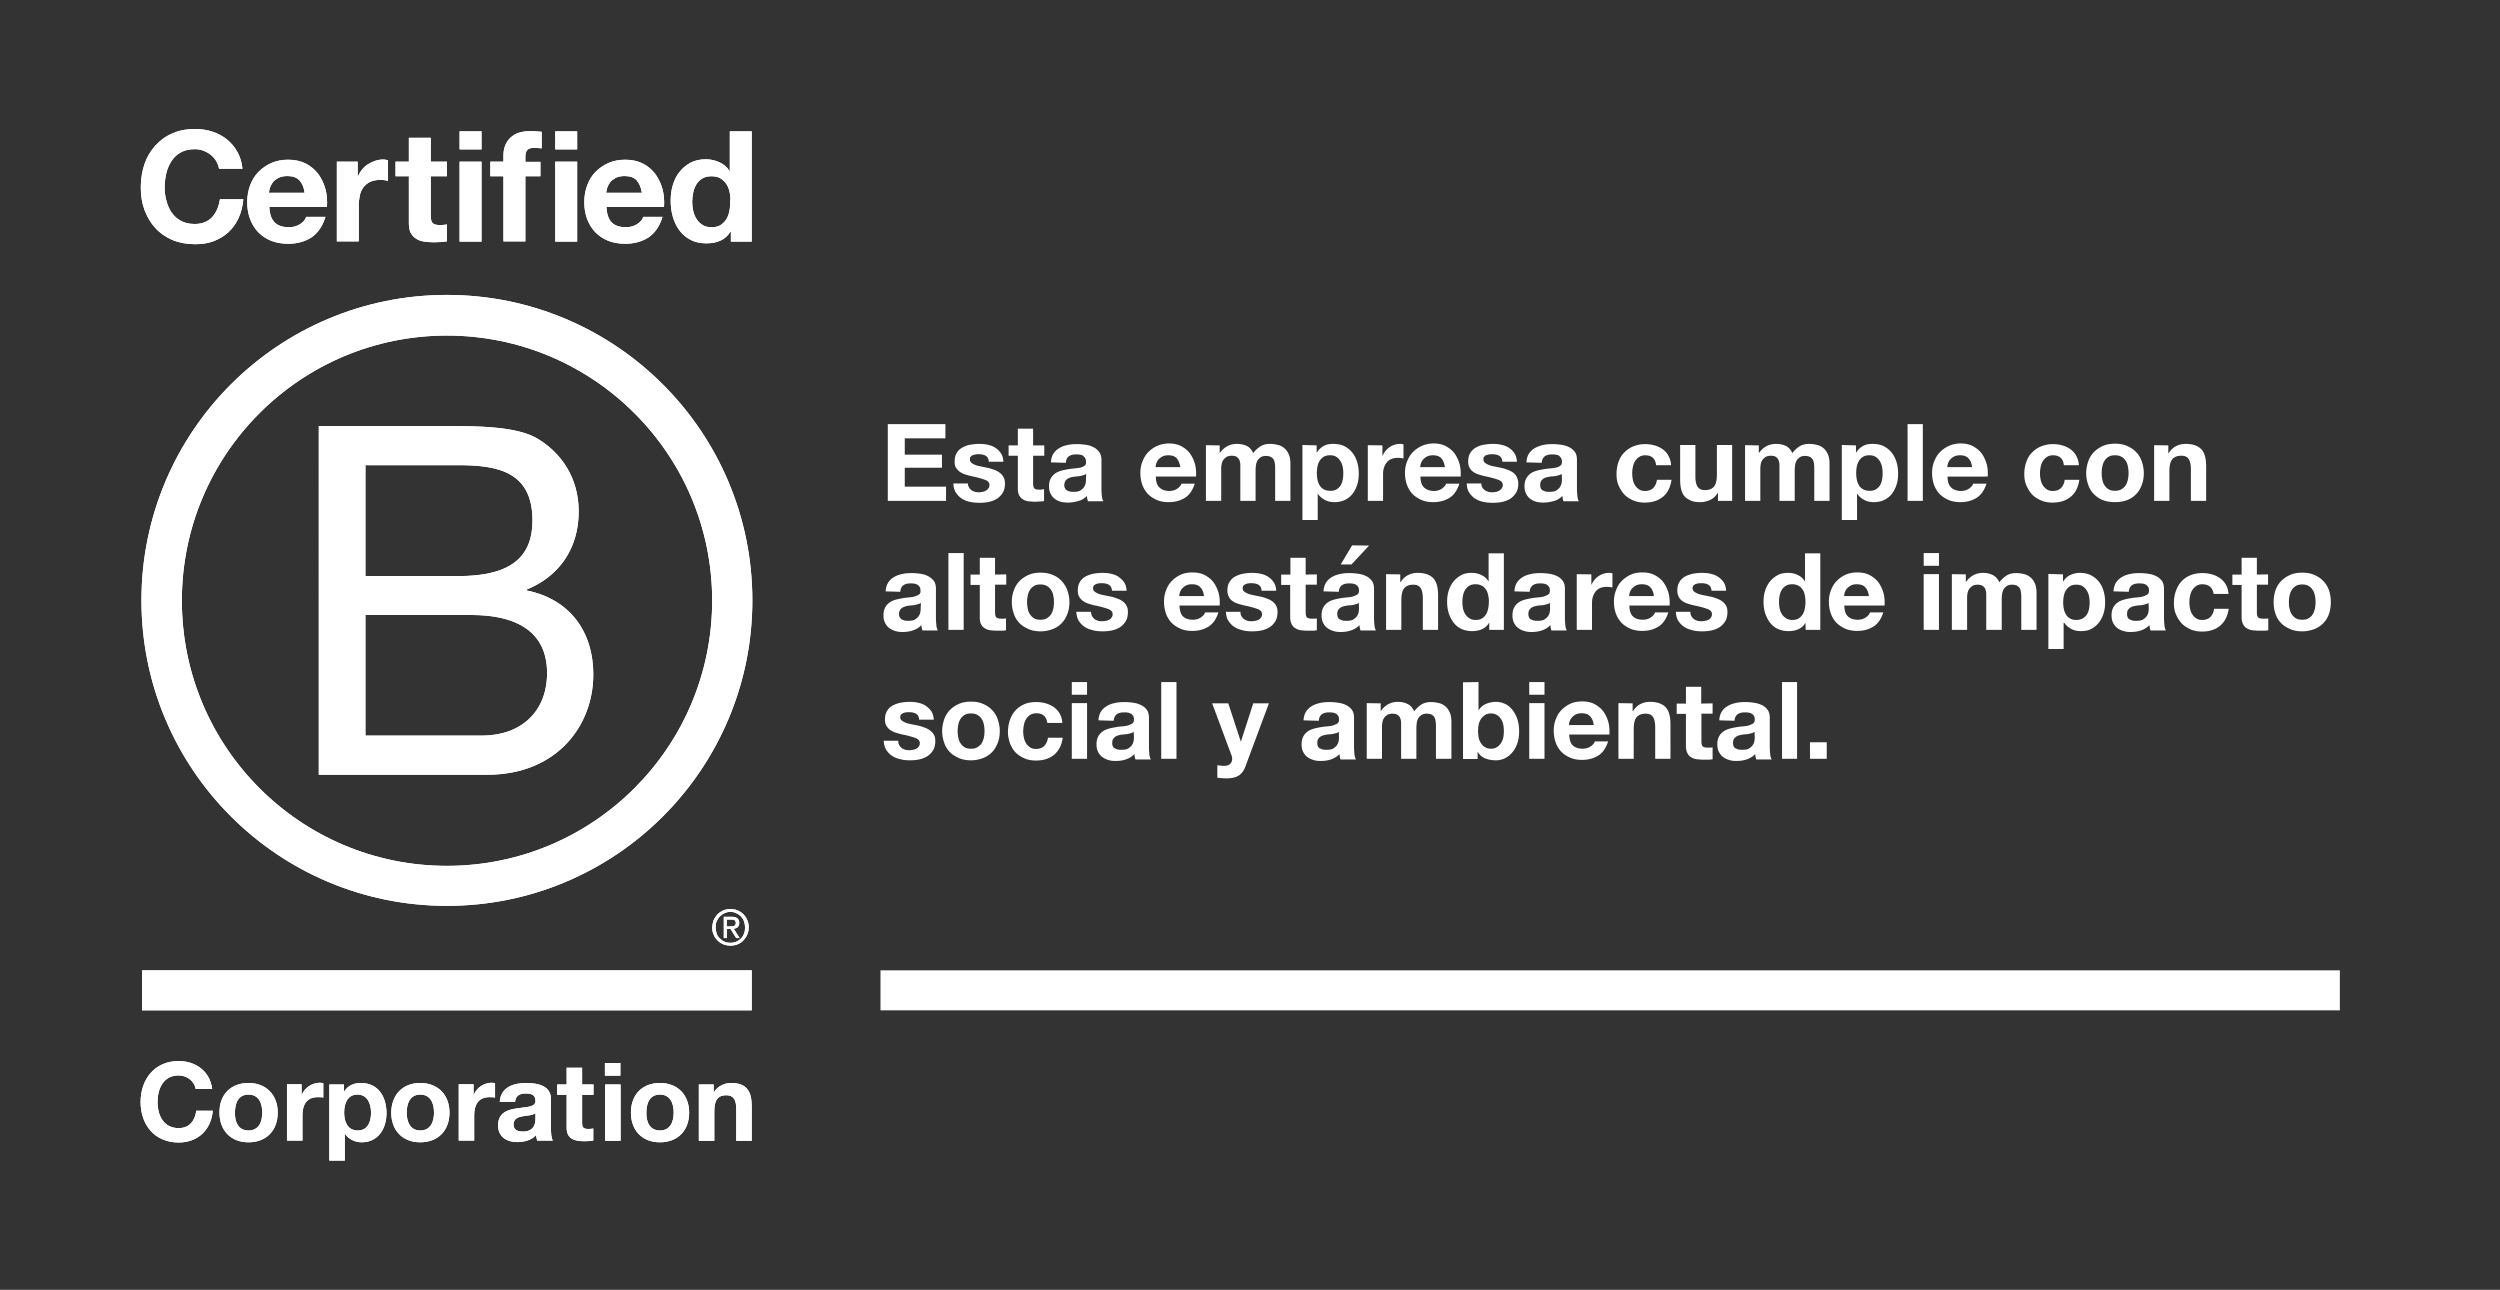
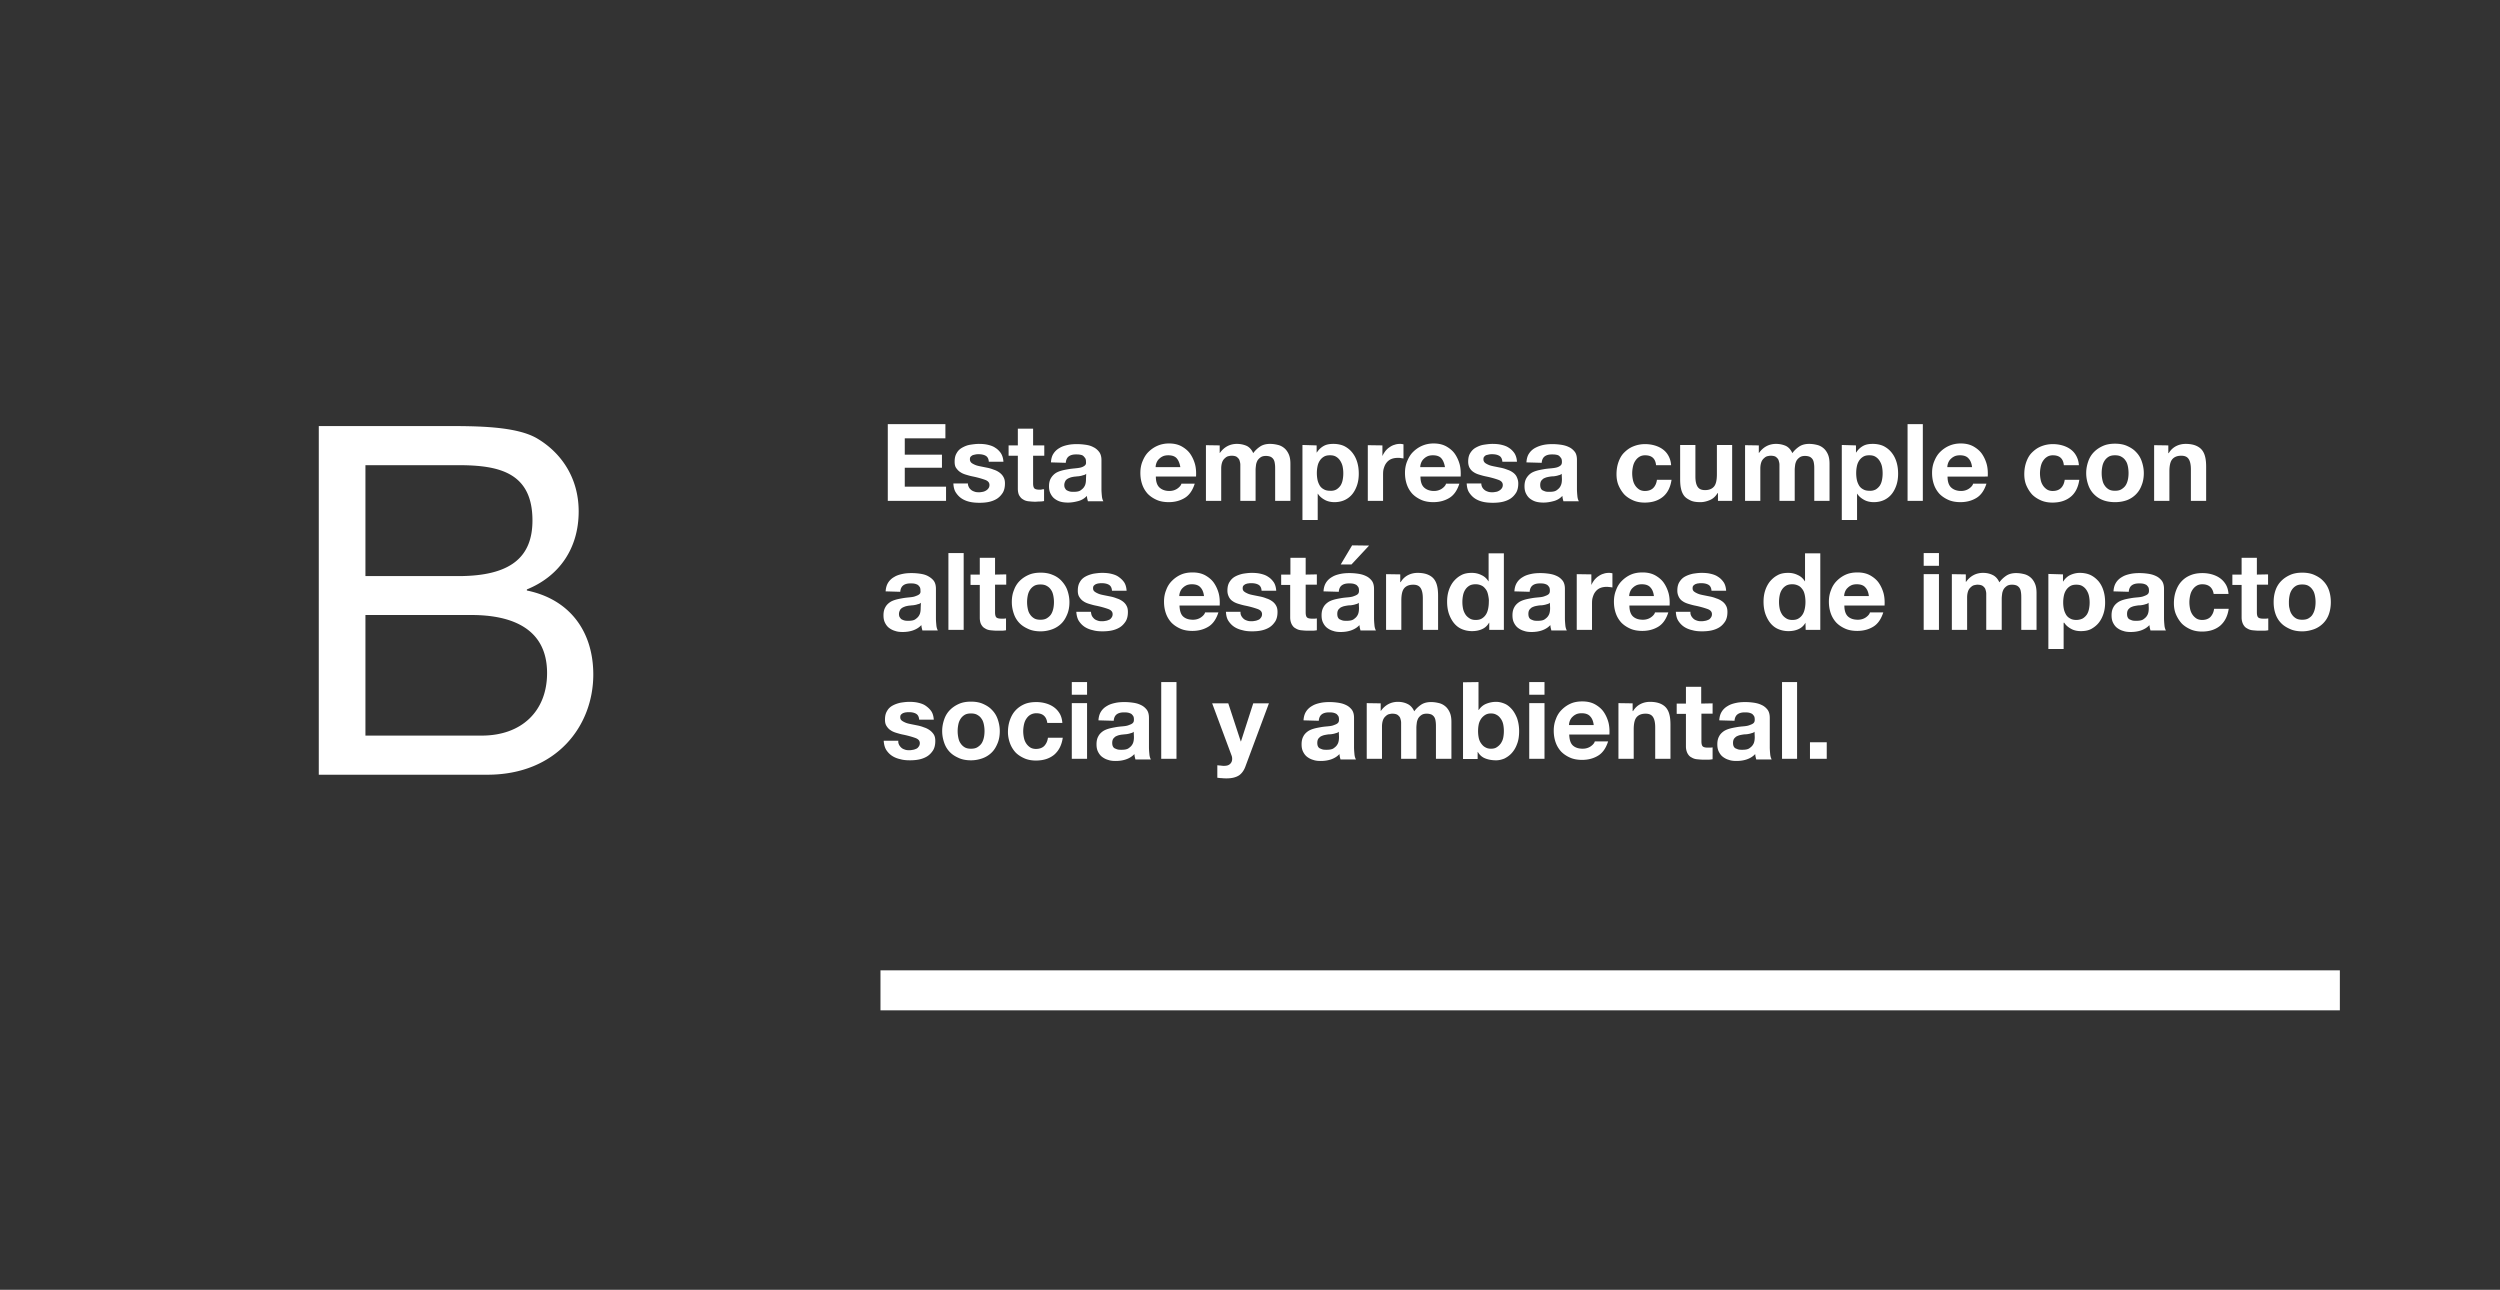
<svg xmlns="http://www.w3.org/2000/svg" width="1163" height="600" fill="none">
  <rect width="100%" height="100%" fill="#333333" stroke="none" />
  <path fill="#fff" d="M1088.5 451.4H409.6V470h678.9v-18.6ZM439.8 197.3v6.6h-18.9v7.6h17.3v6.1h-17.3v8.8h19.2v6.6H413v-35.7h26.8ZM450.7 226.6c.3.6.7 1 1.2 1.4.5.4 1.1.6 1.7.8.6.2 1.3.2 2 .2.5 0 1-.1 1.6-.2.5-.1 1-.3 1.5-.6s.8-.6 1.1-1c.3-.4.5-.9.5-1.6 0-1.1-.7-1.9-2.1-2.4-1.4-.5-3.4-1.1-5.9-1.6-1-.2-2-.5-3-.8-1-.3-1.9-.7-2.6-1.2-.8-.5-1.4-1.2-1.9-1.9s-.7-1.7-.7-2.9c0-1.7.3-3 1-4.1.6-1.1 1.5-1.9 2.6-2.5 1.1-.6 2.3-1.1 3.6-1.3 1.3-.2 2.7-.4 4.1-.4 1.4 0 2.8.1 4.1.4 1.3.3 2.5.7 3.5 1.4 1 .6 1.9 1.5 2.6 2.5.7 1.1 1.1 2.4 1.2 4H460c-.1-1.4-.6-2.3-1.5-2.8s-2-.7-3.3-.7c-.4 0-.8 0-1.3.1s-.9.2-1.3.3c-.4.2-.7.4-1 .7-.3.3-.4.7-.4 1.3 0 .6.2 1.1.7 1.6.5.4 1.1.7 1.8 1 .7.3 1.6.5 2.6.7l3 .6c1 .2 2 .5 3 .9 1 .3 1.9.8 2.6 1.3.8.6 1.4 1.2 1.9 2.1.5.9.7 1.8.7 3 0 1.7-.3 3.1-1 4.3-.7 1.1-1.6 2.1-2.7 2.8-1.1.7-2.4 1.2-3.8 1.5-1.4.3-2.9.4-4.3.4-1.5 0-3-.1-4.4-.4-1.4-.3-2.7-.8-3.8-1.5-1.1-.7-2-1.6-2.8-2.8-.8-1.2-1.1-2.6-1.2-4.3h6.8c-.1.5.1 1.1.4 1.7ZM485.8 207.2v4.8h-5.2v12.8c0 1.2.2 2 .6 2.4.4.4 1.2.6 2.4.6.4 0 .8 0 1.1-.1.3-.1.7-.1 1-.1v5.5c-.6.1-1.3.2-2 .2s-1.5.1-2.1.1c-1.1 0-2.1-.1-3.1-.2s-1.9-.4-2.6-.9c-.8-.4-1.3-1.1-1.8-1.9-.4-.8-.6-1.9-.6-3.1V212h-4.3v-4.8h4.3v-7.8h7.1v7.8h5.2ZM488.9 215.1c.1-1.7.5-3.1 1.2-4.1.7-1.1 1.7-2 2.8-2.6 1.1-.7 2.4-1.1 3.8-1.4 1.4-.3 2.8-.4 4.3-.4 1.3 0 2.6.1 4 .3 1.4.2 2.5.5 3.6 1.1 1.1.5 2 1.3 2.7 2.2.7.9 1.1 2.2 1.1 3.8v13.4c0 1.2.1 2.3.2 3.4s.4 1.9.7 2.4h-7.2l-.3-1.2c-.1-.4-.1-.8-.2-1.3a8.3 8.3 0 0 1-4 2.4c-1.5.4-3.1.7-4.7.7-1.2 0-2.4-.1-3.5-.4-1.1-.3-2-.8-2.8-1.4-.8-.6-1.4-1.4-1.9-2.4s-.7-2.1-.7-3.4c0-1.5.3-2.7.8-3.6.5-.9 1.2-1.7 2-2.3.8-.6 1.8-1 2.8-1.3 1-.3 2.1-.5 3.2-.7 1.1-.2 2.1-.3 3.1-.4 1-.1 2-.2 2.8-.4.8-.2 1.4-.5 1.9-.9s.7-.9.6-1.7c0-.8-.1-1.4-.4-1.8-.3-.4-.6-.8-1-1.1-.4-.3-.9-.4-1.5-.5-.5-.1-1.1-.1-1.8-.1-1.4 0-2.5.3-3.3.9-.8.6-1.3 1.6-1.4 3l-6.9-.2Zm16.4 5.3c-.3.3-.7.5-1.1.6-.5.1-.9.3-1.5.4-.5.1-1.1.2-1.6.2-.6.1-1.1.1-1.7.2-.5.1-1.1.2-1.6.4s-1 .4-1.4.7c-.4.3-.7.6-.9 1.1-.2.4-.4 1-.4 1.6 0 .6.1 1.2.4 1.6.2.4.5.8 1 1 .4.2.9.4 1.4.5.5.1 1.1.1 1.6.1 1.4 0 2.5-.2 3.2-.7.7-.5 1.3-1 1.7-1.7.4-.6.6-1.3.7-2 .1-.7.1-1.2.1-1.6l.1-2.4ZM539.4 226.8c1.1 1 2.6 1.6 4.6 1.6 1.4 0 2.7-.4 3.7-1.1 1-.7 1.7-1.5 1.9-2.3h6.2c-1 3.1-2.5 5.3-4.6 6.6-2.1 1.3-4.6 2-7.5 2-2 0-3.9-.3-5.5-1s-3-1.6-4.2-2.8c-1.1-1.2-2-2.6-2.6-4.3-.6-1.7-.9-3.5-.9-5.5 0-1.9.3-3.7 1-5.4.7-1.7 1.5-3.1 2.7-4.3 1.2-1.2 2.6-2.2 4.2-2.9 1.6-.7 3.4-1.1 5.4-1.1 2.2 0 4.1.4 5.8 1.3 1.6.9 3 2 4 3.4s1.8 3.1 2.3 4.9c.5 1.8.6 3.8.5 5.8h-18.7c0 2.4.6 4.1 1.7 5.1Zm8-13.6c-.8-.9-2.1-1.4-3.9-1.4-1.1 0-2.1.2-2.8.6-.8.4-1.3.9-1.8 1.4-.5.6-.8 1.2-1 1.8-.2.6-.3 1.2-.3 1.7h11.5c-.3-1.8-.9-3.2-1.7-4.1ZM567.4 207.2v3.5h.1c.9-1.3 2.1-2.4 3.4-3.1 1.3-.7 2.8-1.1 4.5-1.1 1.6 0 3.1.3 4.5.9 1.3.6 2.4 1.8 3.1 3.4.8-1.1 1.8-2.1 3.1-3 1.3-.9 2.9-1.3 4.7-1.3 1.4 0 2.6.2 3.8.5 1.2.3 2.2.9 3 1.6.8.7 1.5 1.7 2 2.9s.7 2.6.7 4.3V233h-7.1v-14.6c0-.9 0-1.7-.1-2.4-.1-.8-.2-1.4-.5-2-.3-.6-.7-1-1.3-1.4-.6-.3-1.4-.5-2.4-.5s-1.8.2-2.4.6c-.6.4-1.1.9-1.5 1.5-.3.6-.6 1.3-.7 2.1-.1.8-.2 1.6-.2 2.4V233H577v-16.8c0-.8-.2-1.4-.4-2.1-.2-.6-.7-1.1-1.2-1.5-.5-.4-1.4-.6-2.6-.6-.3 0-.8.1-1.3.2s-1.1.4-1.6.9c-.5.4-1 1-1.3 1.8-.3.8-.5 1.8-.5 3.1v15H561v-25.9l6.4.1ZM612.5 207.2v3.3h.1c.9-1.4 2-2.4 3.3-3.1 1.3-.7 2.8-.9 4.4-.9 2 0 3.8.4 5.2 1.1 1.5.8 2.7 1.8 3.7 3.1s1.7 2.7 2.2 4.4c.5 1.7.7 3.4.7 5.3 0 1.7-.2 3.4-.7 5-.5 1.6-1.2 3-2.1 4.2-.9 1.2-2.1 2.2-3.5 2.9-1.4.7-3.1 1.1-5 1.1-1.6 0-3.1-.3-4.4-1-1.3-.7-2.5-1.6-3.3-2.9h-.1v12.2h-7.1V207l6.6.2Zm9.2 20.5c.8-.5 1.4-1.1 1.9-1.8.5-.8.8-1.6 1-2.6.2-1 .3-2 .3-3.1s-.1-2.1-.3-3.1c-.2-1-.6-1.9-1.1-2.7-.5-.8-1.1-1.4-1.9-1.9-.8-.5-1.7-.7-2.9-.7s-2.1.2-2.9.7c-.8.5-1.4 1.1-1.9 1.9-.5.8-.8 1.6-1 2.6-.2 1-.3 2-.3 3.1 0 1 .1 2.1.3 3.1.2 1 .6 1.9 1 2.6.4.7 1.1 1.4 1.9 1.8.8.5 1.8.7 2.9.7 1.3.1 2.3-.2 3-.6ZM643.1 207.2v4.8h.1c.3-.8.8-1.5 1.3-2.2.6-.7 1.2-1.3 2-1.8.7-.5 1.5-.9 2.3-1.1.8-.3 1.7-.4 2.6-.4.5 0 1 .1 1.5.2v6.6c-.3-.1-.7-.1-1.2-.2s-.9-.1-1.3-.1c-1.3 0-2.4.2-3.3.6-.9.4-1.6 1-2.2 1.8-.6.8-.9 1.6-1.2 2.6-.3 1-.3 2.1-.3 3.2V233h-7.1v-25.9l6.8.1ZM662.5 226.8c1.1 1 2.6 1.6 4.6 1.6 1.4 0 2.7-.4 3.7-1.1 1-.7 1.7-1.5 1.9-2.3h6.2c-1 3.1-2.5 5.3-4.6 6.6-2.1 1.3-4.6 2-7.5 2-2 0-3.9-.3-5.5-1s-3-1.6-4.2-2.8c-1.1-1.2-2-2.6-2.6-4.3-.6-1.7-.9-3.5-.9-5.5 0-1.9.3-3.7 1-5.4.7-1.7 1.5-3.1 2.7-4.3 1.2-1.2 2.6-2.2 4.2-2.9 1.6-.7 3.4-1.1 5.4-1.1 2.2 0 4.1.4 5.8 1.3 1.6.9 3 2 4 3.4s1.8 3.1 2.3 4.9c.5 1.8.6 3.8.5 5.8h-18.7c0 2.4.6 4.1 1.7 5.1Zm8-13.6c-.8-.9-2.1-1.4-3.9-1.4-1.1 0-2.1.2-2.8.6-.8.4-1.3.9-1.8 1.4-.5.6-.8 1.2-1 1.8-.2.6-.3 1.2-.3 1.7h11.5c-.3-1.8-.9-3.2-1.7-4.1ZM689.5 226.6c.3.6.7 1 1.2 1.4.5.4 1.1.6 1.7.8.7.2 1.3.2 2 .2.5 0 1-.1 1.6-.2.6-.1 1-.3 1.5-.6s.8-.6 1.1-1c.3-.4.5-.9.5-1.6 0-1.1-.7-1.9-2.1-2.4-1.4-.5-3.4-1.1-5.9-1.6-1-.2-2-.5-3-.8-1-.3-1.9-.7-2.6-1.2-.8-.5-1.4-1.2-1.8-1.9-.4-.7-.7-1.7-.7-2.9 0-1.7.3-3 1-4.1.7-1.1 1.5-1.9 2.6-2.5 1.1-.6 2.3-1.1 3.6-1.3 1.3-.2 2.7-.4 4.1-.4 1.4 0 2.8.1 4.1.4 1.3.3 2.5.7 3.5 1.4 1 .6 1.9 1.5 2.6 2.5.7 1.1 1.1 2.4 1.2 4h-6.8c-.1-1.4-.6-2.3-1.5-2.8s-2-.7-3.3-.7c-.4 0-.8 0-1.3.1s-.9.2-1.3.3c-.4.1-.7.4-1 .7-.3.3-.4.7-.4 1.3 0 .6.2 1.1.7 1.6.5.4 1.1.7 1.8 1 .7.3 1.6.5 2.6.7l3 .6c1 .2 2 .5 3 .9 1 .3 1.9.8 2.6 1.3.7.5 1.4 1.2 1.8 2.1.4.9.7 1.8.7 3 0 1.7-.3 3.1-1 4.3-.7 1.1-1.6 2.1-2.7 2.8-1.1.7-2.4 1.2-3.8 1.5-1.4.3-2.9.4-4.3.4-1.5 0-3-.1-4.4-.4-1.4-.3-2.7-.8-3.8-1.5-1.1-.7-2-1.6-2.8-2.8-.8-1.2-1.1-2.6-1.2-4.3h6.8c0 .5.1 1.1.4 1.7ZM710.1 215.1c.1-1.7.5-3.1 1.2-4.1.7-1.1 1.7-2 2.8-2.6 1.1-.6 2.4-1.1 3.8-1.4 1.4-.3 2.8-.4 4.3-.4 1.3 0 2.6.1 4 .3 1.3.2 2.5.5 3.7 1.1 1.1.5 2 1.3 2.7 2.2.7.9 1 2.2 1 3.8v13.4c0 1.2.1 2.3.2 3.4s.4 1.9.7 2.4h-7.2l-.3-1.2c-.1-.4-.1-.8-.2-1.3a8.3 8.3 0 0 1-4 2.4c-1.5.4-3.1.7-4.7.7-1.2 0-2.4-.1-3.5-.4-1.1-.3-2-.8-2.8-1.4-.8-.6-1.4-1.4-1.9-2.4s-.7-2.1-.7-3.4c0-1.5.3-2.7.8-3.6.5-.9 1.2-1.7 2-2.3.8-.6 1.8-1 2.8-1.3 1-.3 2.1-.5 3.2-.7 1.1-.2 2.1-.3 3.2-.4 1.1-.1 2-.2 2.8-.4.8-.2 1.4-.5 1.9-.9s.7-.9.7-1.7c0-.8-.1-1.4-.4-1.8-.3-.4-.6-.8-1-1.1-.4-.3-.9-.4-1.5-.5-.6-.1-1.1-.1-1.8-.1-1.4 0-2.5.3-3.3.9-.8.6-1.3 1.6-1.4 3l-7.1-.2Zm16.4 5.3c-.3.3-.7.5-1.1.6-.4.1-.9.3-1.5.4-.5.1-1.1.2-1.6.2s-1.1.1-1.7.2c-.5.1-1.1.2-1.6.4s-1 .4-1.3.7c-.3.3-.7.6-.9 1.1-.2.4-.3 1-.3 1.6 0 .6.1 1.2.3 1.6.2.4.5.8 1 1 .5.2.9.4 1.4.5.5.1 1.1.1 1.7.1 1.4 0 2.5-.2 3.2-.7.7-.5 1.3-1 1.7-1.7.4-.7.6-1.3.7-2 .1-.7.1-1.2.1-1.6l-.1-2.4ZM765.3 211.8c-1.1 0-2.1.3-2.8.8-.8.5-1.4 1.2-1.9 2s-.8 1.7-1 2.7c-.2 1-.3 2-.3 2.9 0 .9.1 1.9.3 2.9.2 1 .5 1.8 1 2.6s1.1 1.4 1.8 1.9 1.7.8 2.8.8c1.7 0 3-.5 3.9-1.4.9-.9 1.5-2.2 1.7-3.8h6.8c-.5 3.4-1.8 6.1-4 7.9-2.2 1.8-5 2.7-8.5 2.7-1.9 0-3.7-.3-5.3-1-1.6-.7-3-1.6-4.1-2.7-1.1-1.2-2-2.6-2.7-4.2-.7-1.6-1-3.4-1-5.3 0-2 .3-3.9.9-5.6.6-1.7 1.4-3.2 2.6-4.4 1.2-1.2 2.5-2.2 4.2-2.9 1.7-.7 3.5-1.1 5.6-1.1 1.5 0 3 .2 4.4.6 1.4.4 2.7 1 3.8 1.8 1.1.8 2 1.8 2.7 3.1.7 1.3 1.1 2.7 1.2 4.3h-7c-.3-3.1-2-4.6-5.1-4.6ZM799.2 233v-3.6h-.2c-.9 1.5-2.1 2.6-3.5 3.2-1.4.6-2.9 1-4.4 1-1.9 0-3.5-.2-4.7-.8-1.2-.6-2.2-1.2-2.9-2.1-.7-.9-1.2-2-1.5-3.4-.3-1.3-.4-2.8-.4-4.4V207h7.1v14.6c0 2.1.3 3.7 1 4.8.7 1.1 1.8 1.6 3.5 1.6 1.9 0 3.3-.6 4.2-1.7.9-1.1 1.3-3 1.3-5.7V207h7.1v26h-6.6ZM818.2 207.2v3.5h.1c.9-1.3 2.1-2.4 3.4-3.1 1.3-.7 2.8-1.1 4.5-1.1 1.6 0 3.1.3 4.5.9 1.3.6 2.4 1.8 3.1 3.4.8-1.1 1.8-2.1 3.1-3 1.3-.9 2.9-1.3 4.7-1.3 1.4 0 2.6.2 3.8.5 1.2.3 2.2.9 3 1.6.8.7 1.5 1.7 2 2.9s.7 2.6.7 4.3V233H844v-14.6c0-.9 0-1.7-.1-2.4-.1-.8-.2-1.4-.5-2-.3-.6-.7-1-1.3-1.4-.6-.3-1.4-.5-2.4-.5s-1.8.2-2.4.6c-.6.4-1.1.9-1.5 1.5-.3.6-.6 1.3-.7 2.1-.1.8-.2 1.6-.2 2.4V233h-7.1v-16.8c0-.8-.2-1.4-.4-2.1-.2-.6-.7-1.1-1.2-1.5-.5-.4-1.4-.6-2.6-.6-.3 0-.8.1-1.3.2s-1.1.4-1.6.9c-.5.4-1 1-1.3 1.8-.3.8-.5 1.8-.5 3.1v15h-7.1v-25.9l6.4.1ZM863.4 207.2v3.3h.1c.9-1.4 2-2.4 3.3-3.1 1.3-.7 2.8-.9 4.4-.9 2 0 3.8.4 5.2 1.1 1.5.8 2.7 1.8 3.7 3.1s1.7 2.7 2.2 4.4c.5 1.7.7 3.4.7 5.3 0 1.7-.2 3.4-.7 5-.5 1.6-1.2 3-2.1 4.2-.9 1.2-2.1 2.2-3.5 2.9-1.4.7-3.1 1.1-5 1.1-1.6 0-3.1-.3-4.4-1-1.3-.7-2.5-1.6-3.3-2.9h-.1v12.2h-7.1V207l6.6.2Zm9.2 20.5c.8-.5 1.4-1.1 1.9-1.8.5-.8.8-1.6 1-2.6.2-1 .3-2 .3-3.1s-.1-2.1-.3-3.1c-.2-1-.6-1.9-1.1-2.7-.5-.8-1.1-1.4-1.9-1.9-.8-.5-1.7-.7-2.9-.7s-2.1.2-2.9.7c-.8.5-1.4 1.1-1.9 1.9-.5.8-.8 1.6-1 2.6-.2 1-.3 2-.3 3.1 0 1 .1 2.1.3 3.1.2 1 .6 1.9 1 2.6.4.7 1.1 1.4 1.9 1.8.8.5 1.8.7 2.9.7 1.3.1 2.2-.2 3-.6ZM894.5 197.3V233h-7.1v-35.7h7.1ZM907.7 226.8c1.1 1 2.6 1.6 4.6 1.6 1.4 0 2.7-.4 3.7-1.1 1-.7 1.7-1.5 1.9-2.3h6.2c-1 3.1-2.5 5.3-4.6 6.6-2.1 1.3-4.6 2-7.5 2-2 0-3.9-.3-5.5-1s-3-1.6-4.2-2.8c-1.1-1.2-2-2.6-2.6-4.3-.6-1.7-.9-3.5-.9-5.5 0-1.9.3-3.7 1-5.4.7-1.7 1.5-3.1 2.7-4.3 1.2-1.2 2.6-2.2 4.2-2.9 1.6-.7 3.4-1.1 5.4-1.1 2.2 0 4.1.4 5.8 1.3 1.6.9 3 2 4 3.4s1.8 3.1 2.3 4.9c.5 1.8.6 3.8.5 5.8H906c0 2.4.6 4.1 1.7 5.1Zm8-13.6c-.8-.9-2.1-1.4-3.9-1.4-1.1 0-2.1.2-2.8.6-.8.4-1.3.9-1.8 1.4-.5.6-.8 1.2-1 1.8-.2.6-.3 1.2-.3 1.7h11.5c-.2-1.8-.8-3.2-1.7-4.1ZM955 211.8c-1.1 0-2.1.3-2.8.8-.8.5-1.4 1.2-1.9 2s-.8 1.7-1 2.7c-.2 1-.3 2-.3 2.9 0 .9.1 1.9.3 2.9.2 1 .5 1.8 1 2.6s1.1 1.4 1.8 1.9 1.7.8 2.8.8c1.7 0 3-.5 3.9-1.4.9-.9 1.5-2.2 1.7-3.8h6.8c-.5 3.4-1.8 6.1-4 7.9-2.2 1.8-5 2.7-8.5 2.7-1.9 0-3.7-.3-5.3-1-1.6-.7-3-1.6-4.1-2.7-1.1-1.2-2-2.6-2.7-4.2-.7-1.6-1-3.4-1-5.3 0-2 .3-3.9.9-5.6.6-1.7 1.4-3.2 2.6-4.4 1.2-1.2 2.5-2.2 4.2-2.9 1.7-.7 3.5-1.1 5.6-1.1 1.5 0 3 .2 4.4.6 1.4.4 2.7 1 3.8 1.8 1.1.8 2 1.8 2.7 3.1.7 1.3 1.1 2.7 1.2 4.3h-7c-.3-3.1-2-4.6-5.1-4.6ZM971.5 214.5c.6-1.7 1.5-3.1 2.7-4.3 1.2-1.2 2.6-2.1 4.2-2.8 1.6-.7 3.5-1 5.5-1s3.9.3 5.5 1 3.1 1.6 4.2 2.8c1.2 1.2 2.1 2.6 2.7 4.3.6 1.7 1 3.6 1 5.6 0 2-.3 3.9-1 5.6-.6 1.7-1.5 3.1-2.7 4.3-1.2 1.2-2.6 2.1-4.2 2.7-1.7.6-3.5.9-5.5.9s-3.9-.3-5.5-.9c-1.6-.6-3-1.5-4.2-2.7-1.2-1.2-2.1-2.6-2.7-4.3-.6-1.7-1-3.5-1-5.6 0-2.1.4-3.9 1-5.6Zm6.5 8.6c.2 1 .5 1.9 1 2.6.5.8 1.1 1.4 1.9 1.9.8.5 1.8.7 3 .7s2.2-.2 3-.7c.8-.5 1.5-1.1 2-1.9.5-.8.8-1.7 1-2.6.2-.9.3-2 .3-3s-.1-2.1-.3-3.1c-.2-1-.5-1.9-1-2.6-.5-.8-1.1-1.4-2-1.9-.8-.5-1.8-.7-3-.7s-2.2.2-3 .7c-.8.5-1.4 1.1-1.9 1.9-.5.8-.8 1.6-1 2.6-.2 1-.3 2-.3 3.1s.1 2 .3 3ZM1008.7 207.2v3.6h.2c.9-1.5 2.1-2.6 3.5-3.3 1.4-.7 2.9-1 4.4-1 1.9 0 3.5.3 4.7.8 1.2.5 2.2 1.2 2.9 2.1.7.9 1.2 2 1.5 3.4.3 1.3.4 2.8.4 4.4V233h-7.1v-14.6c0-2.1-.3-3.7-1-4.8-.7-1.1-1.8-1.6-3.5-1.6-1.9 0-3.3.6-4.2 1.7-.9 1.1-1.3 3-1.3 5.7V233h-7.1v-25.9l6.6.1ZM412 275.1c.1-1.7.5-3 1.2-4.1.7-1.1 1.7-2 2.8-2.6 1.1-.7 2.4-1.1 3.8-1.4 1.4-.3 2.8-.4 4.3-.4 1.3 0 2.6.1 4 .3 1.3.2 2.5.5 3.6 1.1 1.1.6 2 1.3 2.7 2.2.7 1 1 2.2 1 3.8v13.5c0 1.2.1 2.3.2 3.4s.4 1.9.7 2.4h-7.2l-.3-1.2c-.1-.4-.1-.8-.2-1.3-1.1 1.2-2.5 2-4 2.5s-3.1.7-4.7.7c-1.2 0-2.4-.1-3.5-.5-1.1-.3-2-.8-2.8-1.4-.8-.6-1.4-1.4-1.9-2.4s-.7-2.1-.7-3.5c0-1.5.3-2.7.8-3.6.5-1 1.2-1.7 2-2.3.8-.6 1.8-1 2.8-1.3 1-.3 2.1-.5 3.2-.7 1.1-.2 2.1-.3 3.1-.4 1-.1 2-.2 2.8-.5.8-.3 1.4-.5 1.9-.9s.7-.9.6-1.7c0-.8-.1-1.4-.4-1.8-.3-.4-.6-.8-1-1-.4-.2-.9-.4-1.5-.5-.5-.1-1.1-.1-1.8-.1-1.4 0-2.5.3-3.3.9-.8.6-1.3 1.6-1.4 3l-6.8-.2Zm16.4 5.3c-.3.3-.7.5-1.1.6-.5.1-.9.3-1.5.4-.5.1-1.1.2-1.6.2-.6.1-1.1.1-1.7.2-.5.1-1.1.2-1.6.4s-1 .4-1.4.7c-.4.3-.7.6-.9 1.1-.2.4-.4 1-.4 1.6 0 .6.1 1.2.4 1.6.3.4.5.8 1 1 .4.2.9.4 1.4.5.5.1 1.1.1 1.6.1 1.4 0 2.5-.2 3.2-.7.7-.5 1.3-1 1.7-1.7.4-.6.6-1.3.7-2 .1-.7.1-1.2.1-1.6l.1-2.4ZM448.3 257.3V293h-7.1v-35.7h7.1ZM468.1 267.2v4.8h-5.2v12.8c0 1.2.2 2 .6 2.4.4.4 1.2.6 2.4.6h1.1c.3 0 .7-.1 1-.1v5.5c-.6.1-1.3.2-2 .2h-2.1c-1.1 0-2.1-.1-3.1-.2s-1.9-.4-2.6-.9c-.8-.4-1.3-1-1.8-1.9-.4-.8-.6-1.9-.6-3.1v-15.2h-4.3v-4.8h4.3v-7.8h7.1v7.8l5.2-.1ZM471.7 274.5c.6-1.7 1.5-3.1 2.7-4.3 1.2-1.2 2.6-2.1 4.2-2.8 1.6-.7 3.5-1 5.5-1s3.9.3 5.5 1c1.6.6 3.1 1.6 4.2 2.8 1.1 1.2 2.1 2.6 2.7 4.3.6 1.7 1 3.6 1 5.6 0 2-.3 3.9-1 5.6-.7 1.7-1.5 3.1-2.7 4.3-1.2 1.2-2.6 2.1-4.2 2.7-1.6.6-3.5 1-5.5 1s-3.9-.3-5.5-1-3-1.5-4.2-2.7c-1.2-1.2-2.1-2.6-2.7-4.3-.6-1.7-1-3.5-1-5.6 0-2.1.3-3.9 1-5.6Zm6.4 8.6c.2 1 .5 1.9 1 2.6.5.8 1.1 1.4 1.9 1.9.8.5 1.8.7 3 .7s2.2-.2 3-.7c.8-.5 1.5-1.1 2-1.9.5-.8.8-1.7 1-2.6.2-.9.3-2 .3-3s-.1-2-.3-3c-.2-1-.5-1.9-1-2.6-.5-.8-1.1-1.4-2-1.9-.8-.5-1.8-.7-3-.7s-2.2.2-3 .7c-.8.5-1.4 1.1-1.9 1.9-.5.8-.8 1.6-1 2.6-.2 1-.3 2-.3 3s.1 2 .3 3ZM508 286.6c.3.5.7 1 1.2 1.4.5.4 1.1.6 1.7.8.6.2 1.3.2 2 .2.5 0 1-.1 1.6-.2.6-.1 1-.3 1.5-.5s.8-.6 1.1-1c.3-.4.5-.9.5-1.6 0-1.1-.7-1.9-2.1-2.4-1.4-.5-3.4-1.1-5.9-1.6-1-.2-2-.5-3-.8-1-.3-1.9-.7-2.6-1.2-.8-.5-1.4-1.2-1.9-2s-.7-1.7-.7-2.9c0-1.7.3-3 1-4.1.6-1.1 1.5-1.9 2.6-2.5 1.1-.6 2.3-1 3.6-1.3 1.3-.2 2.7-.4 4.1-.4 1.4 0 2.8.1 4.1.4 1.3.3 2.5.7 3.5 1.4s1.9 1.5 2.6 2.5c.7 1 1.1 2.4 1.2 4h-6.8c-.1-1.4-.6-2.3-1.5-2.8s-2-.7-3.3-.7c-.4 0-.8 0-1.3.1-.5 0-.9.2-1.3.3-.4.2-.7.4-1 .7-.3.3-.4.7-.4 1.3 0 .6.2 1.1.7 1.5.5.4 1.1.7 1.8 1 .7.3 1.6.5 2.6.7l3 .6c1 .2 2 .5 3 .9 1 .3 1.9.8 2.6 1.3.7.5 1.4 1.2 1.8 2 .5.8.7 1.8.7 3 0 1.7-.3 3.1-1 4.3-.7 1.1-1.6 2.1-2.7 2.8-1.1.7-2.4 1.2-3.8 1.5-1.4.3-2.9.4-4.3.4-1.5 0-3-.1-4.4-.5-1.4-.3-2.7-.8-3.8-1.5-1.1-.7-2-1.6-2.8-2.8-.7-1.1-1.1-2.6-1.2-4.3h6.8c.1.8.2 1.4.5 2ZM550.4 286.8c1.1 1 2.6 1.5 4.6 1.5 1.4 0 2.7-.4 3.7-1.1 1-.7 1.7-1.5 1.9-2.3h6.2c-1 3.1-2.5 5.3-4.6 6.6-2.1 1.3-4.6 2-7.5 2-2 0-3.9-.3-5.5-1s-3-1.6-4.2-2.8c-1.1-1.2-2-2.6-2.6-4.3-.6-1.7-.9-3.5-.9-5.5 0-1.9.3-3.7 1-5.4.6-1.7 1.5-3.1 2.7-4.3 1.2-1.2 2.6-2.2 4.2-2.9 1.6-.7 3.4-1 5.4-1 2.2 0 4.1.4 5.8 1.3 1.6.9 3 2 4 3.4s1.8 3.1 2.3 4.9c.5 1.8.6 3.8.5 5.8h-18.7c.1 2.4.6 4.1 1.7 5.1Zm8-13.6c-.8-.9-2.1-1.4-3.9-1.4-1.1 0-2.1.2-2.8.6-.8.4-1.3.9-1.8 1.4-.5.6-.8 1.2-1 1.8-.2.6-.3 1.2-.3 1.7h11.5c-.2-1.8-.8-3.2-1.7-4.1ZM577.5 286.6c.3.5.7 1 1.2 1.4.5.4 1.1.6 1.7.8.7.2 1.3.2 2 .2.5 0 1-.1 1.6-.2.6-.1 1-.3 1.5-.5s.8-.6 1.1-1c.3-.4.5-.9.5-1.6 0-1.1-.7-1.9-2.1-2.4-1.4-.5-3.4-1.1-5.9-1.6-1-.2-2-.5-3-.8-1-.3-1.9-.7-2.6-1.2-.8-.5-1.4-1.2-1.8-2-.4-.8-.7-1.7-.7-2.9 0-1.7.3-3 1-4.1.7-1.1 1.5-1.9 2.6-2.5 1.1-.6 2.3-1 3.6-1.3 1.3-.2 2.7-.4 4.1-.4 1.4 0 2.8.1 4.1.4 1.3.3 2.5.7 3.5 1.4 1 .6 1.9 1.5 2.6 2.5.7 1 1.1 2.4 1.2 4h-6.8c-.1-1.4-.6-2.3-1.5-2.8s-2-.7-3.3-.7c-.4 0-.8 0-1.3.1-.5 0-.9.2-1.3.3-.4.2-.7.4-1 .7-.3.3-.4.7-.4 1.3 0 .6.2 1.1.7 1.5.5.4 1.1.7 1.8 1 .7.3 1.6.5 2.6.7l3 .6c1 .2 2 .5 3 .9 1 .3 1.9.8 2.6 1.3.7.5 1.4 1.2 1.8 2 .5.8.7 1.8.7 3 0 1.7-.3 3.1-1 4.3-.7 1.1-1.6 2.1-2.7 2.8-1.1.7-2.4 1.2-3.8 1.5-1.4.3-2.9.4-4.3.4-1.5 0-3-.1-4.4-.5-1.4-.3-2.7-.8-3.8-1.5-1.1-.7-2-1.6-2.8-2.8-.8-1.2-1.1-2.6-1.2-4.3h6.8c-.1.8.1 1.4.4 2ZM612.6 267.2v4.8h-5.2v12.8c0 1.2.2 2 .6 2.4.4.4 1.2.6 2.4.6h1.2c.4 0 .7-.1 1-.1v5.5c-.6.1-1.3.2-2 .2h-2.2c-1.1 0-2.1-.1-3.1-.2s-1.8-.4-2.6-.9c-.8-.4-1.3-1-1.8-1.9-.4-.8-.7-1.9-.7-3.1v-15.2H596v-4.8h4.3v-7.8h7.1v7.8l5.2-.1ZM615.7 275.1c.1-1.7.5-3 1.2-4.1.7-1.1 1.7-2 2.8-2.6 1.1-.7 2.4-1.1 3.8-1.4 1.4-.3 2.8-.4 4.3-.4 1.3 0 2.6.1 4 .3 1.3.2 2.5.5 3.7 1.1 1.1.5 2 1.3 2.7 2.2.7 1 1 2.2 1 3.8v13.5c0 1.2.1 2.3.2 3.4s.4 1.9.7 2.4h-7.2l-.3-1.2c-.1-.4-.1-.8-.2-1.3-1.1 1.2-2.5 2-4 2.5s-3.1.7-4.7.7c-1.2 0-2.4-.1-3.5-.5-1.1-.3-2-.8-2.8-1.4-.8-.6-1.4-1.4-1.9-2.4s-.7-2.1-.7-3.5c0-1.5.3-2.7.8-3.6.5-1 1.2-1.7 2-2.3.8-.6 1.8-1 2.8-1.3 1-.3 2.1-.5 3.2-.7 1.1-.2 2.1-.3 3.2-.4 1.1-.1 2-.2 2.8-.5.8-.3 1.4-.5 1.9-.9s.7-.9.7-1.7c0-.8-.1-1.4-.4-1.8-.3-.4-.6-.8-1-1-.4-.2-.9-.4-1.5-.5-.6-.1-1.1-.1-1.8-.1-1.4 0-2.5.3-3.3.9-.8.6-1.3 1.6-1.4 3l-7.1-.2Zm16.4 5.3c-.3.3-.7.5-1.1.6-.4.1-.9.3-1.5.4-.5.1-1.1.2-1.6.2s-1.1.1-1.7.2c-.5.1-1.1.2-1.6.4s-1 .4-1.3.7c-.3.3-.7.6-.9 1.1-.2.4-.3 1-.3 1.6 0 .6.1 1.2.3 1.6.2.4.5.8 1 1 .5.2.9.4 1.4.5.5.1 1.1.1 1.7.1 1.4 0 2.5-.2 3.2-.7.7-.5 1.3-1 1.7-1.7.4-.6.6-1.3.7-2 .1-.7.1-1.2.1-1.6l-.1-2.4Zm4.8-26.6-8.2 8.8h-5l5.3-8.9 7.9.1ZM651.4 267.2v3.6h.2c.9-1.5 2.1-2.6 3.5-3.3 1.4-.7 2.9-1 4.4-1 1.9 0 3.5.3 4.7.8 1.2.5 2.2 1.2 2.9 2.1.7.9 1.2 2 1.5 3.4.3 1.3.4 2.8.4 4.4V293h-7.1v-14.6c0-2.1-.3-3.7-1-4.8-.7-1.1-1.8-1.6-3.5-1.6-1.9 0-3.3.6-4.2 1.7-.9 1.1-1.3 3-1.3 5.7V293h-7.1v-25.9l6.6.1ZM692.7 289.7c-.8 1.4-1.9 2.4-3.3 3-1.3.6-2.9.9-4.6.9-1.9 0-3.6-.4-5.1-1.1-1.5-.7-2.7-1.8-3.6-3-.9-1.2-1.7-2.8-2.2-4.4-.5-1.7-.7-3.4-.7-5.2 0-1.7.2-3.4.7-5 .5-1.6 1.2-3 2.2-4.3 1-1.2 2.1-2.2 3.6-3 1.4-.8 3.1-1.1 5-1.1 1.5 0 3 .3 4.4 1 1.4.6 2.5 1.6 3.3 2.9h.1v-13h7.1V293h-6.8v-3.3h-.1Zm-.4-12.8c-.2-1-.5-1.9-1-2.6-.5-.7-1.1-1.4-1.9-1.8-.8-.4-1.7-.7-2.9-.7s-2.2.2-3 .7c-.8.5-1.4 1.1-1.9 1.9-.5.8-.8 1.6-1 2.6-.2 1-.3 2-.3 3.1 0 1 .1 2 .3 3 .2 1 .6 1.9 1.1 2.7.5.8 1.2 1.4 2 1.9s1.7.7 2.8.7c1.2 0 2.1-.2 2.9-.7.8-.5 1.4-1.1 1.9-1.9.5-.8.8-1.7 1-2.7.2-1 .3-2 .3-3.1.1-1-.1-2.1-.3-3.1ZM704.5 275.1c.1-1.7.5-3 1.2-4.1.7-1.1 1.7-2 2.8-2.6 1.1-.7 2.4-1.1 3.8-1.4 1.4-.3 2.8-.4 4.3-.4 1.3 0 2.6.1 4 .3 1.3.2 2.5.5 3.7 1.1 1.1.5 2 1.3 2.7 2.2.7 1 1 2.2 1 3.8v13.5c0 1.2.1 2.3.2 3.4s.4 1.9.7 2.4h-7.2l-.3-1.2c-.1-.4-.1-.8-.2-1.3-1.1 1.2-2.5 2-4 2.5s-3.1.7-4.7.7c-1.2 0-2.4-.1-3.5-.5-1.1-.3-2-.8-2.8-1.4-.8-.6-1.4-1.4-1.9-2.4s-.7-2.1-.7-3.5c0-1.5.3-2.7.8-3.6.5-1 1.2-1.7 2-2.3.8-.6 1.8-1 2.8-1.3 1-.3 2.1-.5 3.2-.7 1.1-.2 2.1-.3 3.2-.4 1.1-.1 2-.2 2.8-.5.8-.3 1.4-.5 1.9-.9s.7-.9.7-1.7c0-.8-.1-1.4-.4-1.8-.3-.4-.6-.8-1-1-.4-.2-.9-.4-1.5-.5-.6-.1-1.1-.1-1.8-.1-1.4 0-2.5.3-3.3.9-.8.6-1.3 1.6-1.4 3l-7.1-.2Zm16.5 5.3c-.3.3-.7.5-1.1.6-.4.1-.9.3-1.5.4-.5.1-1.1.2-1.6.2s-1.1.1-1.7.2c-.5.1-1.1.2-1.6.4s-1 .4-1.3.7c-.3.3-.7.6-.9 1.1-.2.4-.3 1-.3 1.6 0 .6.1 1.2.3 1.6.2.4.5.8 1 1 .5.2.9.4 1.4.5.5.1 1.1.1 1.7.1 1.4 0 2.5-.2 3.2-.7.7-.5 1.3-1 1.7-1.7.4-.6.6-1.3.7-2 .1-.7.1-1.2.1-1.6l-.1-2.4ZM740.3 267.2v4.8h.1c.3-.8.8-1.5 1.3-2.2.6-.7 1.2-1.3 2-1.8.7-.5 1.5-.9 2.3-1.1.8-.3 1.7-.4 2.6-.4.5 0 1 .1 1.5.2v6.6c-.3-.1-.7-.1-1.2-.2-.5 0-.9-.1-1.3-.1-1.3 0-2.4.2-3.3.6-.9.4-1.6 1-2.2 1.8-.6.8-.9 1.6-1.2 2.6-.3 1-.3 2.1-.3 3.2V293h-7.1v-25.9l6.8.1ZM759.7 286.8c1.1 1 2.6 1.5 4.6 1.5 1.4 0 2.7-.4 3.7-1.1 1-.7 1.7-1.5 1.9-2.3h6.2c-1 3.1-2.5 5.3-4.6 6.6-2.1 1.3-4.6 2-7.5 2-2 0-3.9-.3-5.5-1s-3-1.6-4.2-2.8c-1.1-1.2-2-2.6-2.6-4.3-.6-1.7-.9-3.5-.9-5.5 0-1.9.3-3.7 1-5.4.6-1.7 1.5-3.1 2.7-4.3 1.2-1.2 2.6-2.2 4.2-2.9 1.6-.7 3.4-1 5.4-1 2.2 0 4.1.4 5.8 1.3 1.6.9 3 2 4 3.4s1.8 3.1 2.3 4.9c.5 1.8.6 3.8.5 5.8H758c0 2.4.6 4.1 1.7 5.1Zm8-13.6c-.8-.9-2.1-1.4-3.9-1.4-1.1 0-2.1.2-2.8.6-.8.4-1.3.9-1.8 1.4-.5.6-.8 1.2-1 1.8-.2.6-.3 1.2-.3 1.7h11.5c-.2-1.8-.8-3.2-1.7-4.1ZM786.8 286.6c.3.5.7 1 1.2 1.4.5.4 1.1.6 1.7.8.7.2 1.3.2 2 .2.5 0 1-.1 1.6-.2.6-.1 1-.3 1.5-.5s.8-.6 1.1-1c.3-.4.5-.9.5-1.6 0-1.1-.7-1.9-2.1-2.4-1.4-.5-3.4-1.1-5.9-1.6-1-.2-2-.5-3-.8-1-.3-1.9-.7-2.6-1.2-.8-.5-1.4-1.2-1.8-2-.4-.8-.7-1.7-.7-2.9 0-1.7.3-3 1-4.1.7-1.1 1.5-1.9 2.6-2.5 1.1-.6 2.3-1 3.6-1.3 1.3-.2 2.7-.4 4.1-.4 1.4 0 2.8.1 4.1.4 1.3.3 2.5.7 3.5 1.4 1 .6 1.9 1.5 2.6 2.5.7 1 1.1 2.4 1.2 4h-6.8c-.1-1.4-.6-2.3-1.5-2.8s-2-.7-3.3-.7c-.4 0-.8 0-1.3.1-.5 0-.9.2-1.3.3-.4.2-.7.4-1 .7-.3.3-.4.7-.4 1.3 0 .6.2 1.1.7 1.5.5.4 1.1.7 1.8 1 .7.3 1.6.5 2.6.7l3 .6c1 .2 2 .5 3 .9 1 .3 1.9.8 2.6 1.3.7.5 1.4 1.2 1.8 2 .5.8.7 1.8.7 3 0 1.7-.3 3.1-1 4.3-.7 1.1-1.6 2.1-2.7 2.8-1.1.7-2.4 1.2-3.8 1.5-1.4.3-2.9.4-4.3.4-1.5 0-3-.1-4.4-.5-1.4-.3-2.7-.8-3.8-1.5-1.1-.7-2-1.6-2.8-2.8-.8-1.2-1.1-2.6-1.2-4.3h6.8c-.1.8.1 1.4.4 2ZM839.9 289.7c-.8 1.4-1.9 2.4-3.3 3-1.3.6-2.9.9-4.6.9-1.9 0-3.6-.4-5.1-1.1-1.5-.7-2.7-1.8-3.6-3-.9-1.2-1.7-2.8-2.2-4.4-.5-1.7-.7-3.4-.7-5.2 0-1.7.2-3.4.7-5 .5-1.6 1.2-3 2.2-4.3 1-1.2 2.1-2.2 3.6-3 1.4-.8 3.1-1.1 5-1.1 1.5 0 3 .3 4.4 1 1.4.6 2.5 1.6 3.3 2.9h.1v-13h7.1V293H840l-.1-3.3Zm-.3-12.8c-.2-1-.5-1.9-1-2.6-.5-.7-1.1-1.4-1.9-1.8-.8-.4-1.7-.7-2.9-.7s-2.2.2-3 .7c-.8.5-1.4 1.1-1.9 1.9-.5.8-.8 1.6-1 2.6-.2 1-.3 2-.3 3.1 0 1 .1 2 .3 3 .2 1 .6 1.9 1.1 2.7.5.8 1.2 1.4 2 1.9s1.7.7 2.8.7c1.2 0 2.1-.2 2.9-.7.8-.5 1.4-1.1 1.9-1.9.5-.8.8-1.7 1-2.7.2-1 .3-2 .3-3.1 0-1-.1-2.1-.3-3.1ZM859.7 286.8c1.1 1 2.6 1.5 4.6 1.5 1.4 0 2.7-.4 3.7-1.1 1-.7 1.7-1.5 1.9-2.3h6.2c-1 3.1-2.5 5.3-4.6 6.6-2.1 1.3-4.6 2-7.5 2-2 0-3.9-.3-5.5-1s-3-1.6-4.2-2.8c-1.1-1.2-2-2.6-2.6-4.3-.6-1.7-.9-3.5-.9-5.5 0-1.9.3-3.7 1-5.4.6-1.7 1.5-3.1 2.7-4.3 1.2-1.2 2.6-2.2 4.2-2.9 1.6-.7 3.4-1 5.4-1 2.2 0 4.1.4 5.8 1.3 1.6.9 3 2 4 3.4s1.8 3.1 2.3 4.9c.5 1.8.6 3.8.5 5.8H858c0 2.4.6 4.1 1.7 5.1Zm8-13.6c-.8-.9-2.1-1.4-3.9-1.4-1.1 0-2.1.2-2.8.6-.8.4-1.3.9-1.8 1.4-.5.6-.8 1.2-1 1.8-.2.6-.3 1.2-.3 1.7h11.5c-.2-1.8-.8-3.2-1.7-4.1ZM894.9 263.2v-5.9h7.1v5.9h-7.1Zm7.1 4V293h-7.1v-25.9h7.1v.1ZM914.5 267.2v3.5h.1c.9-1.3 2.1-2.4 3.4-3.1 1.3-.7 2.8-1.1 4.5-1.1 1.6 0 3.1.3 4.5 1 1.3.6 2.4 1.8 3.1 3.4.8-1.1 1.8-2.1 3.1-3 1.3-.9 2.9-1.3 4.7-1.3 1.4 0 2.6.2 3.8.5 1.2.3 2.2.9 3 1.6.8.7 1.5 1.7 2 2.9s.7 2.6.7 4.3V293h-7.1v-14.6c0-.9 0-1.7-.1-2.5s-.2-1.4-.5-2c-.3-.6-.7-1-1.3-1.4-.6-.3-1.4-.5-2.4-.5s-1.8.2-2.4.6c-.6.4-1.1.9-1.5 1.5-.3.6-.6 1.3-.7 2.1-.1.8-.2 1.6-.2 2.4V293H924v-16.8c0-.8-.2-1.4-.4-2.1-.2-.6-.7-1.1-1.2-1.5-.6-.4-1.4-.6-2.6-.6-.3 0-.8.1-1.3.2s-1.1.4-1.6.9c-.5.4-1 1-1.3 1.8-.3.8-.5 1.8-.5 3.1v15H908v-25.9l6.5.1ZM959.7 267.2v3.3h.1c.9-1.4 2-2.4 3.3-3 1.3-.6 2.8-1 4.4-1 2 0 3.8.4 5.2 1.1 1.4.7 2.7 1.8 3.7 3 1 1.3 1.7 2.7 2.2 4.4.5 1.7.7 3.4.7 5.3 0 1.7-.2 3.4-.7 5-.5 1.6-1.2 3-2.1 4.2-.9 1.2-2.1 2.2-3.5 3-1.4.8-3.1 1.1-5 1.1-1.6 0-3.1-.3-4.4-1-1.3-.7-2.5-1.6-3.3-2.9h-.3v12.2h-7.1V267l6.8.2Zm9.2 20.5c.8-.5 1.4-1.1 1.9-1.8.5-.8.8-1.6 1-2.6.2-1 .3-2 .3-3s-.1-2-.3-3c-.2-1-.6-1.9-1.1-2.7-.5-.8-1.1-1.4-1.9-1.9-.8-.5-1.7-.7-2.9-.7s-2.1.2-2.9.7c-.8.5-1.4 1.1-1.9 1.9-.5.8-.8 1.6-1 2.6-.2 1-.3 2-.3 3.1 0 1 .1 2 .3 3 .2 1 .6 1.9 1 2.6.4.7 1.1 1.4 1.9 1.8.8.5 1.8.7 2.9.7 1.2 0 2.2-.3 3-.7ZM983.2 275.1c.1-1.7.5-3 1.2-4.1.7-1.1 1.7-2 2.8-2.6 1.1-.7 2.4-1.1 3.8-1.4 1.4-.3 2.8-.4 4.3-.4 1.3 0 2.6.1 4 .3 1.3.2 2.5.5 3.7 1.1 1.1.5 2 1.3 2.7 2.2.7 1 1 2.2 1 3.8v13.5c0 1.2.1 2.3.2 3.4s.4 1.9.7 2.4h-7.2l-.3-1.2c-.1-.4-.1-.8-.2-1.3-1.1 1.2-2.5 2-4 2.5s-3.1.7-4.7.7c-1.2 0-2.4-.1-3.5-.5-1.1-.3-2-.8-2.8-1.4-.8-.6-1.4-1.4-1.9-2.4s-.7-2.1-.7-3.5c0-1.5.3-2.7.8-3.6.5-1 1.2-1.7 2-2.3.8-.6 1.8-1 2.8-1.3 1-.3 2.1-.5 3.2-.7 1.1-.2 2.1-.3 3.2-.4 1.1-.1 2-.2 2.8-.5.8-.3 1.4-.5 1.9-.9s.7-.9.7-1.7c0-.8-.1-1.4-.4-1.8-.3-.4-.6-.8-1-1-.4-.2-.9-.4-1.5-.5-.6-.1-1.1-.1-1.8-.1-1.4 0-2.5.3-3.3.9-.8.6-1.3 1.6-1.4 3l-7.1-.2Zm16.3 5.3c-.3.3-.7.5-1.1.6-.4.1-.9.3-1.5.4-.5.1-1.1.2-1.6.2s-1.1.1-1.7.2c-.5.1-1.1.2-1.6.4s-1 .4-1.3.7c-.3.3-.7.6-.9 1.1-.2.4-.3 1-.3 1.6 0 .6.1 1.2.3 1.6.2.4.5.8 1 1 .5.2.9.4 1.4.5.5.1 1.1.1 1.7.1 1.4 0 2.5-.2 3.2-.7.7-.5 1.3-1 1.7-1.7.4-.6.6-1.3.7-2 .1-.7.1-1.2.1-1.6l-.1-2.4ZM1024.5 271.8c-1.1 0-2.1.3-2.8.8-.8.5-1.4 1.2-1.9 2s-.8 1.7-1 2.7c-.2 1-.3 2-.3 2.9 0 .9.1 1.9.3 2.9.2 1 .5 1.8 1 2.6s1.1 1.4 1.8 1.9 1.7.8 2.8.8c1.7 0 3-.5 3.9-1.4.9-1 1.5-2.2 1.7-3.8h6.8c-.5 3.4-1.8 6-4 7.9-2.2 1.8-5 2.7-8.4 2.7-1.9 0-3.7-.3-5.3-1-1.6-.7-3-1.6-4.1-2.7-1.1-1.2-2-2.6-2.7-4.2-.7-1.6-1-3.4-1-5.3 0-2 .3-3.9.9-5.6.6-1.7 1.4-3.2 2.6-4.5 1.2-1.3 2.5-2.2 4.2-2.9 1.7-.7 3.5-1 5.6-1 1.5 0 3 .2 4.4.6 1.4.4 2.7 1 3.8 1.8 1.1.8 2 1.8 2.7 3 .7 1.2 1.1 2.7 1.2 4.3h-6.9c-.5-3-2.3-4.5-5.3-4.5ZM1055.1 267.2v4.8h-5.2v12.8c0 1.2.2 2 .6 2.4.4.4 1.2.6 2.4.6h1.2c.4 0 .7-.1 1.1-.1v5.5c-.6.1-1.3.2-2 .2h-2.2c-1.1 0-2.1-.1-3.1-.2s-1.8-.4-2.6-.9c-.8-.4-1.3-1-1.8-1.9-.4-.8-.7-1.9-.7-3.1v-15.2h-4.3v-4.8h4.3v-7.8h7.1v7.8l5.2-.1ZM1058.6 274.5c.6-1.7 1.5-3.1 2.7-4.3 1.2-1.2 2.6-2.1 4.2-2.8 1.6-.7 3.5-1 5.5-1s3.9.3 5.5 1 3.1 1.6 4.2 2.8c1.2 1.2 2.1 2.6 2.7 4.3.6 1.7.9 3.6.9 5.6 0 2-.3 3.9-.9 5.6-.6 1.7-1.5 3.1-2.7 4.3-1.2 1.2-2.6 2.1-4.2 2.7-1.7.6-3.5 1-5.5 1s-3.9-.3-5.5-1-3-1.5-4.2-2.7c-1.2-1.2-2.1-2.6-2.7-4.3-.6-1.7-.9-3.5-.9-5.6 0-2.1.3-3.9.9-5.6Zm6.5 8.6c.2 1 .5 1.9 1 2.6.5.8 1.1 1.4 1.9 1.9.8.5 1.8.7 3 .7s2.2-.2 3-.7c.8-.5 1.5-1.1 1.9-1.9.5-.8.8-1.7 1-2.6.2-.9.3-2 .3-3s-.1-2-.3-3c-.2-1-.5-1.9-1-2.6-.5-.8-1.1-1.4-1.9-1.9-.8-.5-1.8-.7-3-.7s-2.2.2-3 .7c-.8.5-1.4 1.1-1.9 1.9-.5.8-.8 1.6-1 2.6-.2 1-.3 2-.3 3s0 2 .3 3ZM418.3 346.6c.3.5.7 1 1.2 1.4.5.4 1.1.6 1.7.8.6.2 1.3.2 2 .2.5 0 1-.1 1.6-.2.6-.1 1-.3 1.5-.5s.8-.6 1.1-1c.3-.4.5-.9.5-1.6 0-1.1-.7-1.9-2.1-2.4-1.4-.5-3.4-1.1-5.9-1.6-1-.2-2-.5-3-.8-1-.3-1.9-.7-2.6-1.2-.8-.5-1.4-1.2-1.9-2s-.7-1.7-.7-2.9c0-1.7.3-3 1-4.1.6-1.1 1.5-1.9 2.6-2.5 1.1-.6 2.3-1 3.6-1.3 1.3-.2 2.7-.4 4.1-.4 1.4 0 2.8.1 4.1.4 1.3.3 2.5.7 3.5 1.4s1.9 1.5 2.6 2.5c.7 1 1.1 2.4 1.2 4h-6.8c-.1-1.4-.6-2.3-1.5-2.8s-2-.7-3.3-.7c-.4 0-.8 0-1.3.1-.5 0-.9.2-1.3.3-.4.2-.7.4-1 .7-.3.3-.4.7-.4 1.3 0 .6.2 1.1.7 1.5.5.4 1.1.7 1.8 1 .7.3 1.6.5 2.6.7l3 .6c1 .2 2 .5 3 .9 1 .3 1.9.8 2.6 1.3.7.5 1.4 1.2 1.9 2s.7 1.8.7 3c0 1.7-.3 3.1-1 4.3-.7 1.1-1.6 2.1-2.7 2.8-1.1.7-2.4 1.2-3.8 1.5-1.4.3-2.9.4-4.3.4-1.5 0-3-.1-4.4-.5-1.4-.3-2.7-.8-3.8-1.5-1.1-.7-2-1.6-2.8-2.8-.7-1.1-1.1-2.6-1.2-4.3h6.8c-.1.8.1 1.4.4 2ZM439.3 334.5c.6-1.7 1.5-3.1 2.7-4.3 1.2-1.2 2.6-2.1 4.2-2.8 1.6-.7 3.5-1 5.5-1s3.9.3 5.5 1 3.1 1.6 4.2 2.8c1.2 1.2 2.1 2.6 2.7 4.3.6 1.7 1 3.6 1 5.6 0 2-.3 3.9-1 5.6-.7 1.7-1.5 3.1-2.7 4.3-1.2 1.2-2.6 2.1-4.2 2.7-1.6.6-3.5 1-5.5 1s-3.9-.3-5.5-1-3-1.5-4.2-2.7c-1.2-1.2-2.1-2.6-2.7-4.3-.6-1.7-1-3.5-1-5.6 0-2.1.4-3.9 1-5.6Zm6.5 8.6c.2 1 .5 1.9 1 2.6.5.8 1.1 1.4 1.9 1.9.8.5 1.8.7 3 .7s2.2-.2 3-.7c.8-.5 1.5-1.1 2-1.9.5-.8.8-1.7 1-2.6.2-.9.3-2 .3-3s-.1-2-.3-3c-.2-1-.5-1.9-1-2.6-.5-.8-1.1-1.4-2-1.9-.8-.5-1.8-.7-3-.7s-2.2.2-3 .7c-.8.5-1.4 1.1-1.9 1.9-.5.8-.8 1.6-1 2.6-.2 1-.3 2-.3 3s.1 2 .3 3ZM482.1 331.8c-1.1 0-2.1.3-2.9.8-.8.5-1.4 1.2-1.9 2s-.8 1.7-1 2.7c-.2 1-.3 2-.3 2.9 0 .9.1 1.9.3 2.9.2 1 .5 1.8 1 2.6s1.1 1.4 1.8 1.9 1.7.8 2.8.8c1.7 0 3-.5 3.9-1.4.9-1 1.5-2.2 1.7-3.8h6.9c-.5 3.4-1.8 6-4 7.9-2.2 1.8-5 2.7-8.5 2.7-1.9 0-3.7-.3-5.3-1-1.6-.7-3-1.6-4.1-2.7-1.1-1.2-2-2.6-2.6-4.2-.6-1.6-1-3.4-1-5.3 0-2 .3-3.9.9-5.6.6-1.7 1.4-3.2 2.6-4.5 1.1-1.2 2.5-2.2 4.1-2.9 1.6-.7 3.5-1 5.6-1 1.5 0 3 .2 4.4.6 1.4.4 2.7 1 3.8 1.8 1.1.8 2 1.8 2.7 3 .7 1.2 1.1 2.7 1.2 4.3h-7c-.4-3-2.1-4.5-5.1-4.5ZM498.6 323.2v-5.9h7.1v5.9h-7.1Zm7.1 4V353h-7.1v-25.9h7.1v.1ZM511 335.1c.1-1.7.5-3 1.2-4.1.7-1.1 1.7-2 2.8-2.6 1.1-.7 2.4-1.1 3.8-1.4 1.4-.3 2.8-.4 4.3-.4 1.3 0 2.6.1 4 .3 1.4.2 2.5.5 3.7 1.1 1.1.5 2 1.3 2.7 2.2.7 1 1 2.2 1 3.8v13.5c0 1.2.1 2.3.2 3.4s.4 1.9.7 2.4h-7.2l-.3-1.2c-.1-.4-.1-.8-.2-1.3-1.1 1.2-2.5 2-4 2.5s-3.1.7-4.7.7c-1.2 0-2.4-.1-3.5-.5-1.1-.3-2-.8-2.8-1.4-.8-.6-1.4-1.4-1.9-2.4s-.7-2.1-.7-3.5c0-1.5.3-2.7.8-3.6.5-1 1.2-1.7 2-2.3.8-.6 1.8-1 2.8-1.3 1-.3 2.1-.5 3.2-.7 1.1-.2 2.1-.3 3.2-.4 1.1-.1 2-.2 2.8-.5.8-.3 1.4-.5 1.9-.9s.7-.9.7-1.7c0-.8-.1-1.4-.4-1.8-.3-.4-.6-.8-1-1-.4-.2-.9-.4-1.5-.5-.6-.1-1.1-.1-1.8-.1-1.4 0-2.5.3-3.3.9-.8.6-1.3 1.6-1.4 3l-7.1-.2Zm16.4 5.3c-.3.3-.7.5-1.1.6-.4.1-.9.3-1.5.4-.5.1-1.1.2-1.6.2-.6.1-1.1.1-1.7.2-.5.1-1.1.2-1.6.4s-1 .4-1.3.7c-.3.3-.7.6-.9 1.1-.2.4-.3 1-.3 1.6 0 .6.1 1.2.3 1.6.2.4.5.8 1 1 .5.2.9.4 1.4.5.5.1 1.1.1 1.7.1 1.4 0 2.5-.2 3.2-.7.7-.5 1.3-1 1.7-1.7.4-.6.6-1.3.7-2 .1-.7.1-1.2.1-1.6l-.1-2.4ZM547.3 317.3V353h-7.1v-35.7h7.1ZM576.4 360.7c-1.4.9-3.3 1.4-5.7 1.4-.7 0-1.5 0-2.2-.1-.7 0-1.4-.1-2.2-.2V356c.7.1 1.3.1 2 .2s1.4.1 2.1 0c.9-.1 1.6-.5 2.1-1.1.5-.6.7-1.3.7-2.1 0-.6-.1-1.1-.3-1.6l-9-24.2h7.5l5.8 17.7h.1l5.7-17.7h7.3l-10.8 29c-.7 2.1-1.8 3.6-3.1 4.5ZM606.4 335.1c.1-1.7.5-3 1.2-4.1.7-1.1 1.7-2 2.8-2.6 1.1-.7 2.4-1.1 3.8-1.4 1.4-.3 2.8-.4 4.3-.4 1.3 0 2.6.1 4 .3 1.3.2 2.5.5 3.7 1.1 1.1.5 2 1.3 2.7 2.2.7 1 1 2.2 1 3.8v13.5c0 1.2.1 2.3.2 3.4s.4 1.9.7 2.4h-7.2l-.3-1.2c-.1-.4-.1-.8-.2-1.3-1.1 1.2-2.5 2-4 2.5s-3.1.7-4.7.7c-1.2 0-2.4-.1-3.5-.5-1.1-.3-2-.8-2.8-1.4-.8-.6-1.4-1.4-1.9-2.4s-.7-2.1-.7-3.5c0-1.5.3-2.7.8-3.6.5-1 1.2-1.7 2-2.3.8-.6 1.8-1 2.8-1.3 1-.3 2.1-.5 3.2-.7 1.1-.2 2.1-.3 3.2-.4 1.1-.1 2-.2 2.8-.5.8-.3 1.4-.5 1.9-.9s.7-.9.7-1.7c0-.8-.1-1.4-.4-1.8-.3-.4-.6-.8-1-1-.4-.2-.9-.4-1.5-.5-.6-.1-1.1-.1-1.8-.1-1.4 0-2.5.3-3.3.9-.8.6-1.3 1.6-1.4 3l-7.1-.2Zm16.4 5.3c-.3.3-.7.5-1.1.6-.4.1-.9.3-1.5.4-.5.1-1.1.2-1.6.2s-1.1.1-1.7.2c-.5.1-1.1.2-1.6.4s-1 .4-1.3.7c-.3.3-.7.6-.9 1.1-.2.4-.3 1-.3 1.6 0 .6.1 1.2.3 1.6.2.4.5.8 1 1 .5.2.9.4 1.4.5.5.1 1.1.1 1.7.1 1.4 0 2.5-.2 3.2-.7.7-.5 1.3-1 1.7-1.7.4-.6.6-1.3.7-2 .1-.7.1-1.2.1-1.6l-.1-2.4ZM642.3 327.2v3.5h.1c.9-1.3 2.1-2.4 3.4-3.1 1.3-.7 2.8-1.1 4.5-1.1 1.6 0 3.1.3 4.5 1 1.3.6 2.4 1.8 3.1 3.4.8-1.1 1.8-2.1 3.1-3 1.3-.9 2.9-1.3 4.7-1.3 1.4 0 2.6.2 3.8.5 1.2.3 2.2.9 3 1.6.8.7 1.5 1.7 2 2.9s.7 2.6.7 4.3V353H668v-14.6c0-.9 0-1.7-.1-2.5s-.2-1.4-.5-2c-.3-.6-.7-1-1.3-1.4-.6-.3-1.4-.5-2.4-.5s-1.8.2-2.4.6c-.6.4-1.1.9-1.5 1.5-.3.6-.6 1.3-.7 2.1-.1.8-.2 1.6-.2 2.4V353h-7.1v-16.8c0-.8-.2-1.4-.4-2.1-.2-.6-.7-1.1-1.2-1.5-.6-.4-1.4-.6-2.6-.6-.3 0-.8.1-1.3.2s-1.1.4-1.6.9c-.5.4-1 1-1.3 1.8-.3.8-.5 1.8-.5 3.1v15h-7.1v-25.9l6.5.1ZM687.8 317.3v13h.1c.9-1.3 2-2.3 3.5-2.9 1.5-.6 3-.9 4.6-.9 1.3 0 2.6.3 3.8.8 1.3.5 2.4 1.4 3.4 2.5s1.8 2.5 2.5 4.2c.6 1.7 1 3.8 1 6.1 0 2.4-.3 4.4-1 6.1-.6 1.7-1.5 3.1-2.5 4.2s-2.2 1.9-3.4 2.5c-1.3.5-2.5.8-3.8.8-1.9 0-3.6-.3-5.1-.9-1.5-.6-2.6-1.6-3.4-3h-.1v3.3h-6.8v-35.7l7.2-.1Zm11.5 19.7c-.2-1-.6-1.9-1.1-2.6-.5-.7-1.1-1.4-1.9-1.8-.8-.5-1.7-.7-2.7-.7-1 0-1.9.2-2.7.7-.8.5-1.4 1.1-1.9 1.8-.5.8-.9 1.6-1.1 2.6-.2 1-.3 2-.3 3.1s.1 2.1.3 3.1c.2 1 .6 1.9 1.1 2.6.5.7 1.1 1.4 1.9 1.8.8.5 1.7.7 2.7.7 1.1 0 2-.2 2.7-.7.8-.5 1.4-1.1 1.9-1.8.5-.8.9-1.6 1.1-2.6.2-1 .3-2 .3-3.1s-.1-2.1-.3-3.1ZM711.4 323.2v-5.9h7.1v5.9h-7.1Zm7.1 4V353h-7.1v-25.9h7.1v.1ZM731.7 346.8c1.1 1 2.6 1.5 4.6 1.5 1.4 0 2.7-.4 3.7-1.1 1-.7 1.7-1.5 1.9-2.3h6.2c-1 3.1-2.5 5.3-4.6 6.6-2.1 1.3-4.6 2-7.5 2-2 0-3.9-.3-5.5-1s-3-1.6-4.2-2.8c-1.1-1.2-2-2.6-2.6-4.3-.6-1.7-.9-3.5-.9-5.5 0-1.9.3-3.7 1-5.4.6-1.7 1.5-3.1 2.7-4.3 1.2-1.2 2.6-2.2 4.2-2.9 1.6-.7 3.4-1 5.4-1 2.2 0 4.1.4 5.8 1.3 1.6.9 3 2 4 3.4s1.8 3.1 2.3 4.9c.5 1.8.6 3.8.5 5.8H730c.1 2.4.6 4.1 1.7 5.1Zm8-13.6c-.8-.9-2.1-1.4-3.9-1.4-1.1 0-2.1.2-2.8.6-.8.4-1.3.9-1.8 1.4-.5.6-.8 1.2-1 1.8-.2.6-.3 1.2-.3 1.7h11.5c-.2-1.8-.8-3.2-1.7-4.1ZM759.5 327.2v3.6h.2c.9-1.5 2.1-2.6 3.5-3.3 1.4-.7 2.9-1 4.4-1 1.9 0 3.5.3 4.7.8 1.2.5 2.2 1.2 2.9 2.1.7.9 1.2 2 1.5 3.4.3 1.3.4 2.8.4 4.4V353H770v-14.6c0-2.1-.3-3.7-1-4.8-.7-1.1-1.8-1.6-3.5-1.6-1.9 0-3.3.6-4.2 1.7-.9 1.1-1.3 3-1.3 5.7V353h-7.1v-25.9l6.6.1ZM796.7 327.2v4.8h-5.2v12.8c0 1.2.2 2 .6 2.4.4.4 1.2.6 2.4.6h1.2c.4 0 .7-.1 1-.1v5.5c-.6.1-1.3.2-2 .2h-2.2c-1.1 0-2.1-.1-3.1-.2s-1.8-.4-2.6-.9c-.8-.4-1.3-1-1.8-1.9-.4-.8-.7-1.9-.7-3.1v-15.2H780v-4.8h4.3v-7.8h7.1v7.8l5.3-.1ZM799.8 335.1c.1-1.7.5-3 1.2-4.1.7-1.1 1.7-2 2.8-2.6 1.1-.7 2.4-1.1 3.8-1.4 1.4-.3 2.8-.4 4.3-.4 1.3 0 2.6.1 4 .3 1.3.2 2.5.5 3.7 1.1 1.1.5 2 1.3 2.7 2.2.7 1 1 2.2 1 3.8v13.5c0 1.2.1 2.3.2 3.4s.4 1.9.7 2.4H817l-.3-1.2c-.1-.4-.1-.8-.2-1.3-1.1 1.2-2.5 2-4 2.5s-3.1.7-4.7.7c-1.2 0-2.4-.1-3.5-.5-1.1-.3-2-.8-2.8-1.4-.8-.6-1.4-1.4-1.9-2.4s-.7-2.1-.7-3.5c0-1.5.3-2.7.8-3.6.5-1 1.2-1.7 2-2.3.8-.6 1.8-1 2.8-1.3 1-.3 2.1-.5 3.2-.7 1.1-.2 2.1-.3 3.2-.4 1.1-.1 2-.2 2.8-.5.8-.3 1.4-.5 1.9-.9s.7-.9.7-1.7c0-.8-.1-1.4-.4-1.8-.3-.4-.6-.8-1-1-.4-.2-.9-.4-1.5-.5-.6-.1-1.1-.1-1.8-.1-1.4 0-2.5.3-3.3.9-.8.6-1.3 1.6-1.4 3l-7.1-.2Zm16.4 5.3c-.3.3-.7.5-1.1.6-.4.1-.9.3-1.5.4-.5.1-1.1.2-1.6.2s-1.1.1-1.7.2c-.5.1-1.1.2-1.6.4s-1 .4-1.3.7c-.3.3-.7.6-.9 1.1-.2.4-.3 1-.3 1.6 0 .6.1 1.2.3 1.6.2.4.5.8 1 1 .5.2.9.4 1.4.5.5.1 1.1.1 1.7.1 1.4 0 2.5-.2 3.2-.7.7-.5 1.3-1 1.7-1.7.4-.6.6-1.3.7-2 .1-.7.1-1.2.1-1.6l-.1-2.4ZM836 317.3V353h-7v-35.7h7ZM849.8 345.3v7.7H842v-7.7h7.8ZM170 342.2h54.1c18.6 0 30.4-11.4 30.4-29.1 0-21.1-17-27-35.2-27H170v56.1Zm0-74.2h43.2c24.5 0 34.5-8.9 34.5-25.9 0-22.5-15.9-25.7-34.5-25.7H170V268Zm-21.6-69.8h58.8c14.3 0 33.2 0 42.9 5.9 10.7 6.4 19.1 17.9 19.1 33.8 0 17.3-9.1 30.2-24.1 36.3v.5c20 4.1 30.9 19.1 30.9 39.1 0 23.8-17 46.6-49.3 46.6h-78.4V198.2h.1Z" />
-   <path fill="#fff" d="M207.9 137.2c-78.5 0-142.1 63.6-142.1 142.1s63.6 142.1 142.1 142.1S350 357.8 350 279.3c0-78.4-63.6-142.1-142.1-142.1Zm123.4 142.2c0 68.1-55.2 123.4-123.4 123.4-68.1 0-123.3-55.2-123.3-123.4 0-68.1 55.2-123.3 123.3-123.3s123.4 55.2 123.4 123.3ZM349.7 451.4H66.1V470h283.6v-18.6ZM332 428c.5-1 1.1-1.9 1.8-2.7.8-.8 1.7-1.3 2.7-1.8 1-.4 2.1-.6 3.3-.6 1.2 0 2.3.2 3.3.6 1 .4 1.9 1 2.7 1.8.8.8 1.4 1.6 1.8 2.7.5 1 .7 2.2.7 3.4 0 1.2-.2 2.3-.7 3.4-.4 1-1.1 1.9-1.8 2.7-.8.8-1.6 1.4-2.7 1.8-1 .4-2.1.6-3.3.6-1.1 0-2.2-.2-3.3-.6-1-.4-1.9-1-2.7-1.8-.8-.8-1.4-1.6-1.8-2.7-.5-1-.7-2.1-.7-3.4.1-1.2.3-2.3.7-3.4Zm1.4 6.3c.3.9.8 1.7 1.5 2.3.6.6 1.4 1.2 2.2 1.5.8.4 1.8.5 2.7.5 1 0 1.9-.2 2.7-.5.8-.4 1.6-.9 2.2-1.5.6-.6 1.1-1.4 1.4-2.3.4-.9.5-1.8.5-2.9 0-1-.2-2-.5-2.8-.3-.9-.8-1.6-1.4-2.3-.6-.6-1.4-1.1-2.2-1.5-.8-.4-1.7-.6-2.7-.6-1 0-1.9.2-2.7.6-.9.4-1.6.9-2.2 1.5-.6.6-1.1 1.4-1.5 2.3-.4.9-.5 1.8-.5 2.8 0 1 .2 2 .5 2.9Zm7-7.8c1.2 0 2 .2 2.6.7.6.5.9 1.2.9 2.1 0 .9-.3 1.5-.7 2-.5.4-1.1.7-1.9.7l2.8 4.4h-1.6l-2.7-4.3h-1.6v4.3h-1.5v-9.9h3.7Zm-.7 4.4h1c.3 0 .6-.1.8-.2.3-.1.4-.3.6-.5.1-.2.2-.5.2-.9 0-.3-.1-.6-.2-.8-.1-.2-.3-.4-.5-.5-.2-.1-.4-.2-.7-.2h-2.8v3.2h1.6v-.1ZM100.5 74.8c-.7-1.1-1.5-2-2.5-2.8-1-.8-2.1-1.4-3.4-1.9-1.3-.5-2.6-.7-4-.7-2.5 0-4.7.5-6.5 1.5-1.8 1-3.2 2.3-4.3 4-1.1 1.7-1.9 3.5-2.4 5.6-.5 2.1-.8 4.3-.8 6.5s.2 4.2.8 6.3c.5 2 1.3 3.9 2.4 5.5 1.1 1.6 2.5 2.9 4.3 3.9 1.8 1 3.9 1.5 6.5 1.5 3.4 0 6.1-1.1 8.1-3.2 1.9-2.1 3.1-4.9 3.6-8.3h10.9c-.3 3.2-1 6.1-2.2 8.7-1.2 2.6-2.8 4.8-4.7 6.6-2 1.8-4.3 3.2-6.9 4.2-2.6 1-5.5 1.4-8.7 1.4-3.9 0-7.5-.7-10.6-2-3.1-1.4-5.8-3.2-7.9-5.6-2.2-2.4-3.8-5.2-5-8.4-1.2-3.2-1.7-6.7-1.7-10.5s.6-7.4 1.7-10.7c1.1-3.3 2.8-6.1 5-8.6 2.2-2.4 4.8-4.4 7.9-5.7 3.1-1.4 6.7-2.1 10.6-2.1 2.8 0 5.5.4 8 1.2 2.5.8 4.8 2 6.8 3.6s3.6 3.5 4.9 5.8c1.3 2.3 2.1 4.9 2.4 7.9h-10.9c-.3-1.5-.8-2.7-1.4-3.7ZM139.3 83.9c-1.2-1.3-3.1-2-5.6-2-1.6 0-3 .3-4.1.8-1.1.6-1.9 1.2-2.6 2-.6.8-1.1 1.7-1.4 2.6-.3.9-.4 1.7-.5 2.4h16.6c-.3-2.5-1.1-4.4-2.4-5.8Zm-11.5 19.6c1.5 1.5 3.7 2.2 6.6 2.2 2.1 0 3.8-.5 5.3-1.5s2.4-2.1 2.7-3.3h9c-1.4 4.5-3.6 7.6-6.6 9.6-3 1.9-6.6 2.9-10.8 2.9-2.9 0-5.6-.5-7.9-1.4-2.3-.9-4.3-2.3-6-4-1.6-1.7-2.9-3.8-3.8-6.2-.9-2.4-1.3-5-1.3-7.9 0-2.8.5-5.4 1.4-7.8.9-2.4 2.2-4.5 3.9-6.2 1.7-1.7 3.7-3.1 6-4.1 2.3-1 4.9-1.5 7.7-1.5 3.2 0 5.9.6 8.3 1.8 2.3 1.2 4.3 2.9 5.8 4.9 1.5 2.1 2.6 4.4 3.3 7 .7 2.6.9 5.4.7 8.3h-26.8c.1 3.3 1 5.7 2.5 7.2ZM166.4 75.2v6.9h.1c.5-1.2 1.1-2.2 1.9-3.2.8-1 1.7-1.8 2.8-2.5 1.1-.7 2.2-1.2 3.4-1.6 1.2-.4 2.4-.6 3.7-.6.7 0 1.4.1 2.2.4v9.5c-.5-.1-1.1-.2-1.7-.3-.7-.1-1.3-.1-1.9-.1-1.9 0-3.4.3-4.7.9-1.3.6-2.3 1.5-3.1 2.5-.8 1.1-1.4 2.3-1.7 3.8-.3 1.4-.5 3-.5 4.7v16.7h-10.2V75.2h9.7ZM207.9 75.2V82h-7.5v18.4c0 1.7.3 2.9.9 3.4.6.6 1.7.9 3.4.9.6 0 1.1 0 1.7-.1.5 0 1-.1 1.5-.2v7.9c-.9.1-1.8.2-2.9.3-1.1 0-2.1.1-3.1.1-1.6 0-3.1-.1-4.5-.3-1.4-.2-2.7-.6-3.7-1.3-1.1-.6-1.9-1.5-2.6-2.7-.6-1.1-.9-2.7-.9-4.5V82H184v-6.8h6.2V64.1h10.2v11.1h7.5ZM224 112.4h-10.2V75.2H224v37.2Zm-10.2-51.3H224v8.4h-10.2v-8.4ZM228.1 82v-6.8h6.1v-2.9c0-3.3 1-6 3.1-8.1 2.1-2.1 5.2-3.2 9.3-3.2.9 0 1.8 0 2.7.1.9.1 1.8.1 2.7.2V69c-1.2-.1-2.4-.2-3.7-.2-1.4 0-2.4.3-3 1-.6.6-.9 1.7-.9 3.3v2.2h7V82h-7v30.3h-10.2V82h-6.1ZM268.5 112.4h-10.2V75.2h10.2v37.2Zm-10.2-51.3h10.2v8.4h-10.2v-8.4ZM296.2 83.9c-1.2-1.3-3.1-2-5.6-2-1.6 0-3 .3-4.1.8-1.1.6-1.9 1.2-2.6 2-.6.8-1.1 1.7-1.4 2.6-.3.9-.4 1.7-.5 2.4h16.6c-.4-2.5-1.2-4.4-2.4-5.8Zm-11.6 19.6c1.5 1.5 3.7 2.2 6.6 2.2 2.1 0 3.8-.5 5.3-1.5s2.4-2.1 2.7-3.3h9c-1.4 4.5-3.6 7.6-6.6 9.6-3 1.9-6.6 2.9-10.8 2.9-2.9 0-5.6-.5-7.9-1.4-2.3-.9-4.3-2.3-6-4-1.6-1.7-2.9-3.8-3.8-6.2-.9-2.4-1.3-5-1.3-7.9 0-2.8.5-5.4 1.4-7.8.9-2.4 2.2-4.5 3.9-6.2 1.7-1.7 3.7-3.1 6-4.1 2.3-1 4.9-1.5 7.7-1.5 3.2 0 5.9.6 8.3 1.8 2.3 1.2 4.3 2.9 5.8 4.9 1.5 2.1 2.6 4.4 3.3 7 .7 2.6.9 5.4.7 8.3h-26.8c.2 3.3 1 5.7 2.5 7.2ZM339.4 89.3c-.3-1.4-.8-2.7-1.5-3.7-.7-1.1-1.6-1.9-2.7-2.6-1.1-.7-2.5-1-4.2-1-1.7 0-3.1.3-4.2 1-1.2.7-2.1 1.6-2.8 2.7-.7 1.1-1.2 2.4-1.5 3.8-.3 1.4-.5 2.9-.5 4.4 0 1.4.2 2.9.5 4.3s.9 2.7 1.6 3.8c.7 1.1 1.7 2 2.8 2.7 1.1.7 2.5 1 4.1 1 1.7 0 3.1-.3 4.2-1s2-1.6 2.7-2.7c.7-1.1 1.1-2.4 1.4-3.8.3-1.4.4-2.9.4-4.5.2-1.5 0-3-.3-4.4Zm.5 18.3c-1.2 2-2.8 3.5-4.7 4.3-1.9.9-4.1 1.3-6.6 1.3-2.8 0-5.2-.5-7.3-1.6-2.1-1.1-3.8-2.5-5.2-4.4-1.4-1.8-2.4-4-3.1-6.4-.7-2.4-1-4.9-1-7.5 0-2.5.3-4.9 1-7.2s1.7-4.4 3.1-6.1c1.4-1.8 3.1-3.2 5.1-4.3 2.1-1.1 4.5-1.6 7.2-1.6 2.2 0 4.3.5 6.3 1.4 2 .9 3.6 2.3 4.7 4.1h.1V61.1h10.2v51.3H340v-4.7h-.1v-.1ZM91 506.6c-.5-3.6-4-6.3-7.9-6.3-7.1 0-9.8 6.1-9.8 12.4 0 6 2.7 12.1 9.8 12.1 4.9 0 7.6-3.3 8.2-8.1H99c-.8 9-7 14.8-15.9 14.8-11.2 0-17.7-8.3-17.7-18.8 0-10.7 6.6-19.1 17.7-19.1 7.9 0 14.6 4.7 15.6 13H91ZM115.6 525.9c4.9 0 6.4-4.2 6.4-8.3 0-4.2-1.5-8.4-6.4-8.4s-6.3 4.2-6.3 8.4c-.1 4.1 1.4 8.3 6.3 8.3Zm0-22.1c8.2 0 13.6 5.5 13.6 13.8s-5.3 13.8-13.6 13.8c-8.2 0-13.5-5.5-13.5-13.8-.1-8.4 5.3-13.8 13.5-13.8ZM133.5 504.4h6.8v4.9h.1c1.3-3.3 4.9-5.6 8.4-5.6.5 0 1.1.1 1.6.2v6.7c-.7-.2-1.7-.2-2.6-.2-5.3 0-7.1 3.8-7.1 8.4v11.8h-7.2v-26.2ZM172.6 517.6c0-4.2-1.7-8.4-6.3-8.4-4.7 0-6.2 4.2-6.2 8.4s1.6 8.3 6.3 8.3c4.7 0 6.2-4 6.2-8.3Zm-19.4-13.1h6.8v3.3h.1c1.7-2.8 4.5-4 7.8-4 8.2 0 11.9 6.6 11.9 14.1 0 7-3.8 13.5-11.5 13.5-3.1 0-6.1-1.4-7.8-3.9h-.1v12.4h-7.2v-35.4ZM195.5 525.9c4.9 0 6.4-4.2 6.4-8.3 0-4.2-1.5-8.4-6.4-8.4-4.8 0-6.3 4.2-6.3 8.4 0 4.1 1.5 8.3 6.3 8.3Zm0-22.1c8.2 0 13.6 5.5 13.6 13.8s-5.3 13.8-13.6 13.8c-8.2 0-13.5-5.5-13.5-13.8.1-8.4 5.4-13.8 13.5-13.8ZM213.5 504.4h6.8v4.9h.1c1.3-3.3 4.8-5.6 8.3-5.6.5 0 1.1.1 1.6.2v6.7c-.7-.2-1.7-.2-2.6-.2-5.3 0-7.1 3.8-7.1 8.4v11.8h-7.2v-26.2h.1ZM249.1 517.8c-1.2 1.1-3.7 1.1-6 1.5-2.2.4-4.2 1.2-4.2 3.8 0 2.7 2.1 3.3 4.4 3.3 5.6 0 5.8-4.4 5.8-6v-2.6Zm-16.6-5.3c.4-6.7 6.4-8.7 12.3-8.7 5.2 0 11.5 1.2 11.5 7.4v13.6c0 2.4.2 4.8.9 5.8h-7.3c-.2-.8-.5-1.7-.5-2.5-2.3 2.4-5.6 3.2-8.8 3.2-5 0-8.9-2.5-8.9-7.8 0-5.9 4.5-7.3 8.9-7.9 4.4-.7 8.5-.5 8.5-3.4 0-3.1-2.1-3.5-4.7-3.5-2.7 0-4.5 1.1-4.8 3.9h-7.1v-.1ZM270.8 504.5h5.3v4.8h-5.3v12.9c0 2.4.6 3 3 3 .8 0 1.5-.1 2.2-.2v5.6c-1.2.2-2.8.3-4.2.3-4.4 0-8.2-1-8.2-6.2v-15.4h-4.4v-4.8h4.4v-7.8h7.2v7.8ZM281.5 504.5h7.2v26.2h-7.2v-26.2Zm7.1-4.1h-7.2v-5.9h7.2v5.9ZM307 525.9c4.9 0 6.4-4.2 6.4-8.3 0-4.2-1.5-8.4-6.4-8.4s-6.3 4.2-6.3 8.4c-.1 4.1 1.4 8.3 6.3 8.3Zm0-22.1c8.2 0 13.6 5.5 13.6 13.8s-5.3 13.8-13.6 13.8c-8.2 0-13.5-5.5-13.5-13.8 0-8.4 5.3-13.8 13.5-13.8ZM325.2 504.5h6.8v3.6h.1c1.8-2.9 5-4.3 8-4.3 7.6 0 9.6 4.3 9.6 10.8v16.1h-7.2v-14.8c0-4.3-1.3-6.4-4.6-6.4-3.9 0-5.6 2.2-5.6 7.5v13.7h-7.2v-26.2h.1Z" />
-   <path fill="#fff" d="M170 342.2h54.1c18.6 0 30.4-11.4 30.4-29.1 0-21.1-17-27-35.2-27H170v56.1Zm0-74.2h43.2c24.5 0 34.5-8.9 34.5-25.9 0-22.5-15.9-25.7-34.5-25.7H170V268Zm-21.6-69.8h58.8c14.3 0 33.2 0 42.9 5.9 10.7 6.4 19.1 17.9 19.1 33.8 0 17.3-9.1 30.2-24.1 36.3v.5c20 4.1 30.9 19.1 30.9 39.1 0 23.8-17 46.6-49.3 46.6h-78.4V198.2h.1Z" />
-   <path fill="#fff" d="M207.9 137.2c-78.5 0-142.1 63.6-142.1 142.1s63.6 142.1 142.1 142.1S350 357.8 350 279.3c0-78.4-63.6-142.1-142.1-142.1Zm123.4 142.2c0 68.1-55.2 123.4-123.4 123.4-68.1 0-123.3-55.2-123.3-123.4 0-68.1 55.2-123.3 123.3-123.3s123.4 55.2 123.4 123.3ZM349.7 451.4H66.1V470h283.6v-18.6ZM332 428c.5-1 1.1-1.9 1.8-2.7.8-.8 1.7-1.3 2.7-1.8 1-.4 2.1-.6 3.3-.6 1.2 0 2.3.2 3.3.6 1 .4 1.9 1 2.7 1.8.8.8 1.4 1.6 1.8 2.7.5 1 .7 2.2.7 3.4 0 1.2-.2 2.3-.7 3.4-.4 1-1.1 1.9-1.8 2.7-.8.8-1.6 1.4-2.7 1.8-1 .4-2.1.6-3.3.6-1.1 0-2.2-.2-3.3-.6-1-.4-1.9-1-2.7-1.8-.8-.8-1.4-1.6-1.8-2.7-.5-1-.7-2.1-.7-3.4.1-1.2.3-2.3.7-3.4Zm1.4 6.3c.3.9.8 1.7 1.5 2.3.6.6 1.4 1.2 2.2 1.5.8.4 1.8.5 2.7.5 1 0 1.9-.2 2.7-.5.8-.4 1.6-.9 2.2-1.5.6-.6 1.1-1.4 1.4-2.3.4-.9.5-1.8.5-2.9 0-1-.2-2-.5-2.8-.3-.9-.8-1.6-1.4-2.3-.6-.6-1.4-1.1-2.2-1.5-.8-.4-1.7-.6-2.7-.6-1 0-1.9.2-2.7.6-.9.4-1.6.9-2.2 1.5-.6.6-1.1 1.4-1.5 2.3-.4.9-.5 1.8-.5 2.8 0 1 .2 2 .5 2.9Zm7-7.8c1.2 0 2 .2 2.6.7.6.5.9 1.2.9 2.1 0 .9-.3 1.5-.7 2-.5.4-1.1.7-1.9.7l2.8 4.4h-1.6l-2.7-4.3h-1.6v4.3h-1.5v-9.9h3.7Zm-.7 4.4h1c.3 0 .6-.1.8-.2.3-.1.4-.3.6-.5.1-.2.2-.5.2-.9 0-.3-.1-.6-.2-.8-.1-.2-.3-.4-.5-.5-.2-.1-.4-.2-.7-.2h-2.8v3.2h1.6v-.1ZM100.5 74.8c-.7-1.1-1.5-2-2.5-2.8-1-.8-2.1-1.4-3.4-1.9-1.3-.5-2.6-.7-4-.7-2.5 0-4.7.5-6.5 1.5-1.8 1-3.2 2.3-4.3 4-1.1 1.7-1.9 3.5-2.4 5.6-.5 2.1-.8 4.3-.8 6.5s.2 4.2.8 6.3c.5 2 1.3 3.9 2.4 5.5 1.1 1.6 2.5 2.9 4.3 3.9 1.8 1 3.9 1.5 6.5 1.5 3.4 0 6.1-1.1 8.1-3.2 1.9-2.1 3.1-4.9 3.6-8.3h10.9c-.3 3.2-1 6.1-2.2 8.7-1.2 2.6-2.8 4.8-4.7 6.6-2 1.8-4.3 3.2-6.9 4.2-2.6 1-5.5 1.4-8.7 1.4-3.9 0-7.5-.7-10.6-2-3.1-1.4-5.8-3.2-7.9-5.6-2.2-2.4-3.8-5.2-5-8.4-1.2-3.2-1.7-6.7-1.7-10.5s.6-7.4 1.7-10.7c1.1-3.3 2.8-6.1 5-8.6 2.2-2.4 4.8-4.4 7.9-5.7 3.1-1.4 6.7-2.1 10.6-2.1 2.8 0 5.5.4 8 1.2 2.5.8 4.8 2 6.8 3.6s3.6 3.5 4.9 5.8c1.3 2.3 2.1 4.9 2.4 7.9h-10.9c-.3-1.5-.8-2.7-1.4-3.7ZM139.3 83.9c-1.2-1.3-3.1-2-5.6-2-1.6 0-3 .3-4.1.8-1.1.6-1.9 1.2-2.6 2-.6.8-1.1 1.7-1.4 2.6-.3.9-.4 1.7-.5 2.4h16.6c-.3-2.5-1.1-4.4-2.4-5.8Zm-11.5 19.6c1.5 1.5 3.7 2.2 6.6 2.2 2.1 0 3.8-.5 5.3-1.5s2.4-2.1 2.7-3.3h9c-1.4 4.5-3.6 7.6-6.6 9.6-3 1.9-6.6 2.9-10.8 2.9-2.9 0-5.6-.5-7.9-1.4-2.3-.9-4.3-2.3-6-4-1.6-1.7-2.9-3.8-3.8-6.2-.9-2.4-1.3-5-1.3-7.9 0-2.8.5-5.4 1.4-7.8.9-2.4 2.2-4.5 3.9-6.2 1.7-1.7 3.7-3.1 6-4.1 2.3-1 4.9-1.5 7.7-1.5 3.2 0 5.9.6 8.3 1.8 2.3 1.2 4.3 2.9 5.8 4.9 1.5 2.1 2.6 4.4 3.3 7 .7 2.6.9 5.4.7 8.3h-26.8c.1 3.3 1 5.7 2.5 7.2ZM166.4 75.2v6.9h.1c.5-1.2 1.1-2.2 1.9-3.2.8-1 1.7-1.8 2.8-2.5 1.1-.7 2.2-1.2 3.4-1.6 1.2-.4 2.4-.6 3.7-.6.7 0 1.4.1 2.2.4v9.5c-.5-.1-1.1-.2-1.7-.3-.7-.1-1.3-.1-1.9-.1-1.9 0-3.4.3-4.7.9-1.3.6-2.3 1.5-3.1 2.5-.8 1.1-1.4 2.3-1.7 3.8-.3 1.4-.5 3-.5 4.7v16.7h-10.2V75.2h9.7ZM207.9 75.2V82h-7.5v18.4c0 1.7.3 2.9.9 3.4.6.6 1.7.9 3.4.9.6 0 1.1 0 1.7-.1.5 0 1-.1 1.5-.2v7.9c-.9.1-1.8.2-2.9.3-1.1 0-2.1.1-3.1.1-1.6 0-3.1-.1-4.5-.3-1.4-.2-2.7-.6-3.7-1.3-1.1-.6-1.9-1.5-2.6-2.7-.6-1.1-.9-2.7-.9-4.5V82H184v-6.8h6.2V64.1h10.2v11.1h7.5ZM224 112.4h-10.2V75.2H224v37.2Zm-10.2-51.3H224v8.4h-10.2v-8.4ZM228.1 82v-6.8h6.1v-2.9c0-3.3 1-6 3.1-8.1 2.1-2.1 5.2-3.2 9.3-3.2.9 0 1.8 0 2.7.1.9.1 1.8.1 2.7.2V69c-1.2-.1-2.4-.2-3.7-.2-1.4 0-2.4.3-3 1-.6.6-.9 1.7-.9 3.3v2.2h7V82h-7v30.3h-10.2V82h-6.1ZM268.5 112.4h-10.2V75.2h10.2v37.2Zm-10.2-51.3h10.2v8.4h-10.2v-8.4ZM296.2 83.9c-1.2-1.3-3.1-2-5.6-2-1.6 0-3 .3-4.1.8-1.1.6-1.9 1.2-2.6 2-.6.8-1.1 1.7-1.4 2.6-.3.9-.4 1.7-.5 2.4h16.6c-.4-2.5-1.2-4.4-2.4-5.8Zm-11.6 19.6c1.5 1.5 3.7 2.2 6.6 2.2 2.1 0 3.8-.5 5.3-1.5s2.4-2.1 2.7-3.3h9c-1.4 4.5-3.6 7.6-6.6 9.6-3 1.9-6.6 2.9-10.8 2.9-2.9 0-5.6-.5-7.9-1.4-2.3-.9-4.3-2.3-6-4-1.6-1.7-2.9-3.8-3.8-6.2-.9-2.4-1.3-5-1.3-7.9 0-2.8.5-5.4 1.4-7.8.9-2.4 2.2-4.5 3.9-6.2 1.7-1.7 3.7-3.1 6-4.1 2.3-1 4.9-1.5 7.7-1.5 3.2 0 5.9.6 8.3 1.8 2.3 1.2 4.3 2.9 5.8 4.9 1.5 2.1 2.6 4.4 3.3 7 .7 2.6.9 5.4.7 8.3h-26.8c.2 3.3 1 5.7 2.5 7.2ZM339.4 89.3c-.3-1.4-.8-2.7-1.5-3.7-.7-1.1-1.6-1.9-2.7-2.6-1.1-.7-2.5-1-4.2-1-1.7 0-3.1.3-4.2 1-1.2.7-2.1 1.6-2.8 2.7-.7 1.1-1.2 2.4-1.5 3.8-.3 1.4-.5 2.9-.5 4.4 0 1.4.2 2.9.5 4.3s.9 2.7 1.6 3.8c.7 1.1 1.7 2 2.8 2.7 1.1.7 2.5 1 4.1 1 1.7 0 3.1-.3 4.2-1s2-1.6 2.7-2.7c.7-1.1 1.1-2.4 1.4-3.8.3-1.4.4-2.9.4-4.5.2-1.5 0-3-.3-4.4Zm.5 18.3c-1.2 2-2.8 3.5-4.7 4.3-1.9.9-4.1 1.3-6.6 1.3-2.8 0-5.2-.5-7.3-1.6-2.1-1.1-3.8-2.5-5.2-4.4-1.4-1.8-2.4-4-3.1-6.4-.7-2.4-1-4.9-1-7.5 0-2.5.3-4.9 1-7.2s1.7-4.4 3.1-6.1c1.4-1.8 3.1-3.2 5.1-4.3 2.1-1.1 4.5-1.6 7.2-1.6 2.2 0 4.3.5 6.3 1.4 2 .9 3.6 2.3 4.7 4.1h.1V61.1h10.2v51.3H340v-4.7h-.1v-.1ZM91 506.6c-.5-3.6-4-6.3-7.9-6.3-7.1 0-9.8 6.1-9.8 12.4 0 6 2.7 12.1 9.8 12.1 4.9 0 7.6-3.3 8.2-8.1H99c-.8 9-7 14.8-15.9 14.8-11.2 0-17.7-8.3-17.7-18.8 0-10.7 6.6-19.1 17.7-19.1 7.9 0 14.6 4.7 15.6 13H91ZM115.6 525.9c4.9 0 6.4-4.2 6.4-8.3 0-4.2-1.5-8.4-6.4-8.4s-6.3 4.2-6.3 8.4c-.1 4.1 1.4 8.3 6.3 8.3Zm0-22.1c8.2 0 13.6 5.5 13.6 13.8s-5.3 13.8-13.6 13.8c-8.2 0-13.5-5.5-13.5-13.8-.1-8.4 5.3-13.8 13.5-13.8ZM133.5 504.4h6.8v4.9h.1c1.3-3.3 4.9-5.6 8.4-5.6.5 0 1.1.1 1.6.2v6.7c-.7-.2-1.7-.2-2.6-.2-5.3 0-7.1 3.8-7.1 8.4v11.8h-7.2v-26.2ZM172.6 517.6c0-4.2-1.7-8.4-6.3-8.4-4.7 0-6.2 4.2-6.2 8.4s1.6 8.3 6.3 8.3c4.7 0 6.2-4 6.2-8.3Zm-19.4-13.1h6.8v3.3h.1c1.7-2.8 4.5-4 7.8-4 8.2 0 11.9 6.6 11.9 14.1 0 7-3.8 13.5-11.5 13.5-3.1 0-6.1-1.4-7.8-3.9h-.1v12.4h-7.2v-35.4ZM195.5 525.9c4.9 0 6.4-4.2 6.4-8.3 0-4.2-1.5-8.4-6.4-8.4-4.8 0-6.3 4.2-6.3 8.4 0 4.1 1.5 8.3 6.3 8.3Zm0-22.1c8.2 0 13.6 5.5 13.6 13.8s-5.3 13.8-13.6 13.8c-8.2 0-13.5-5.5-13.5-13.8.1-8.4 5.4-13.8 13.5-13.8ZM213.5 504.4h6.8v4.9h.1c1.3-3.3 4.8-5.6 8.3-5.6.5 0 1.1.1 1.6.2v6.7c-.7-.2-1.7-.2-2.6-.2-5.3 0-7.1 3.8-7.1 8.4v11.8h-7.2v-26.2h.1ZM249.1 517.8c-1.2 1.1-3.7 1.1-6 1.5-2.2.4-4.2 1.2-4.2 3.8 0 2.7 2.1 3.3 4.4 3.3 5.6 0 5.8-4.4 5.8-6v-2.6Zm-16.6-5.3c.4-6.7 6.4-8.7 12.3-8.7 5.2 0 11.5 1.2 11.5 7.4v13.6c0 2.4.2 4.8.9 5.8h-7.3c-.2-.8-.5-1.7-.5-2.5-2.3 2.4-5.6 3.2-8.8 3.2-5 0-8.9-2.5-8.9-7.8 0-5.9 4.5-7.3 8.9-7.9 4.4-.7 8.5-.5 8.5-3.4 0-3.1-2.1-3.5-4.7-3.5-2.7 0-4.5 1.1-4.8 3.9h-7.1v-.1ZM270.8 504.5h5.3v4.8h-5.3v12.9c0 2.4.6 3 3 3 .8 0 1.5-.1 2.2-.2v5.6c-1.2.2-2.8.3-4.2.3-4.4 0-8.2-1-8.2-6.2v-15.4h-4.4v-4.8h4.4v-7.8h7.2v7.8ZM281.5 504.5h7.2v26.2h-7.2v-26.2Zm7.1-4.1h-7.2v-5.9h7.2v5.9ZM307 525.9c4.9 0 6.4-4.2 6.4-8.3 0-4.2-1.5-8.4-6.4-8.4s-6.3 4.2-6.3 8.4c-.1 4.1 1.4 8.3 6.3 8.3Zm0-22.1c8.2 0 13.6 5.5 13.6 13.8s-5.3 13.8-13.6 13.8c-8.2 0-13.5-5.5-13.5-13.8 0-8.4 5.3-13.8 13.5-13.8ZM325.2 504.5h6.8v3.6h.1c1.8-2.9 5-4.3 8-4.3 7.6 0 9.6 4.3 9.6 10.8v16.1h-7.2v-14.8c0-4.3-1.3-6.4-4.6-6.4-3.9 0-5.6 2.2-5.6 7.5v13.7h-7.2v-26.2h.1Z" />
</svg>